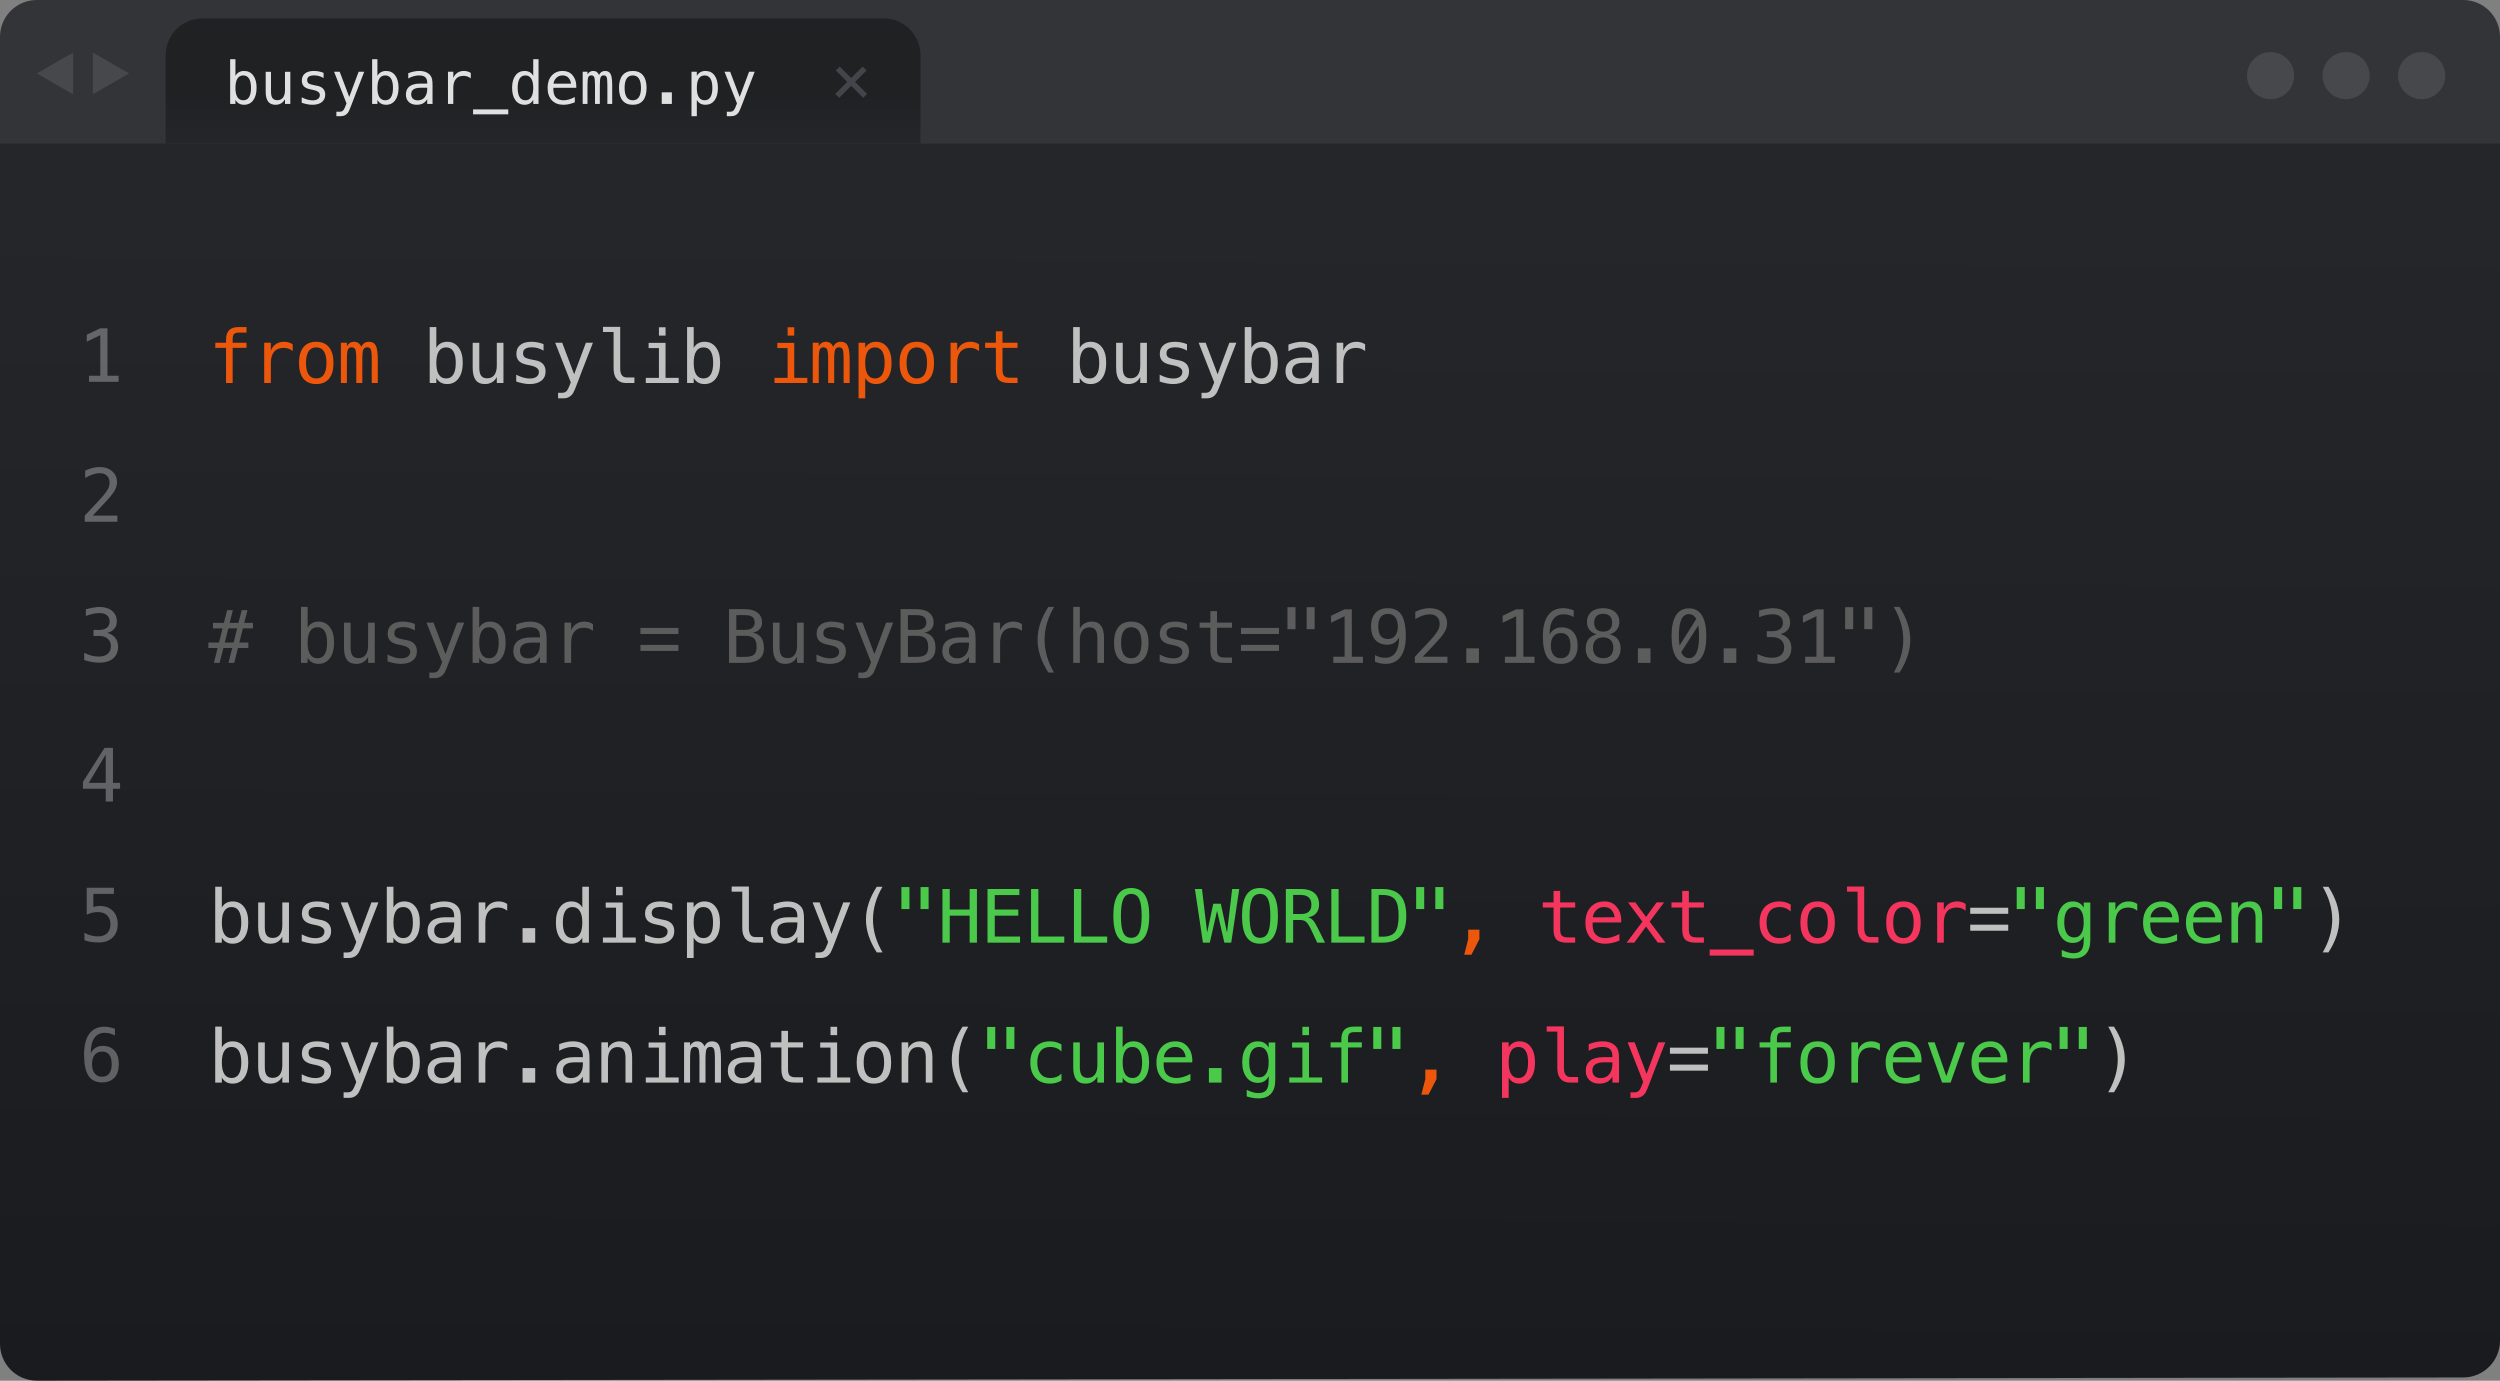
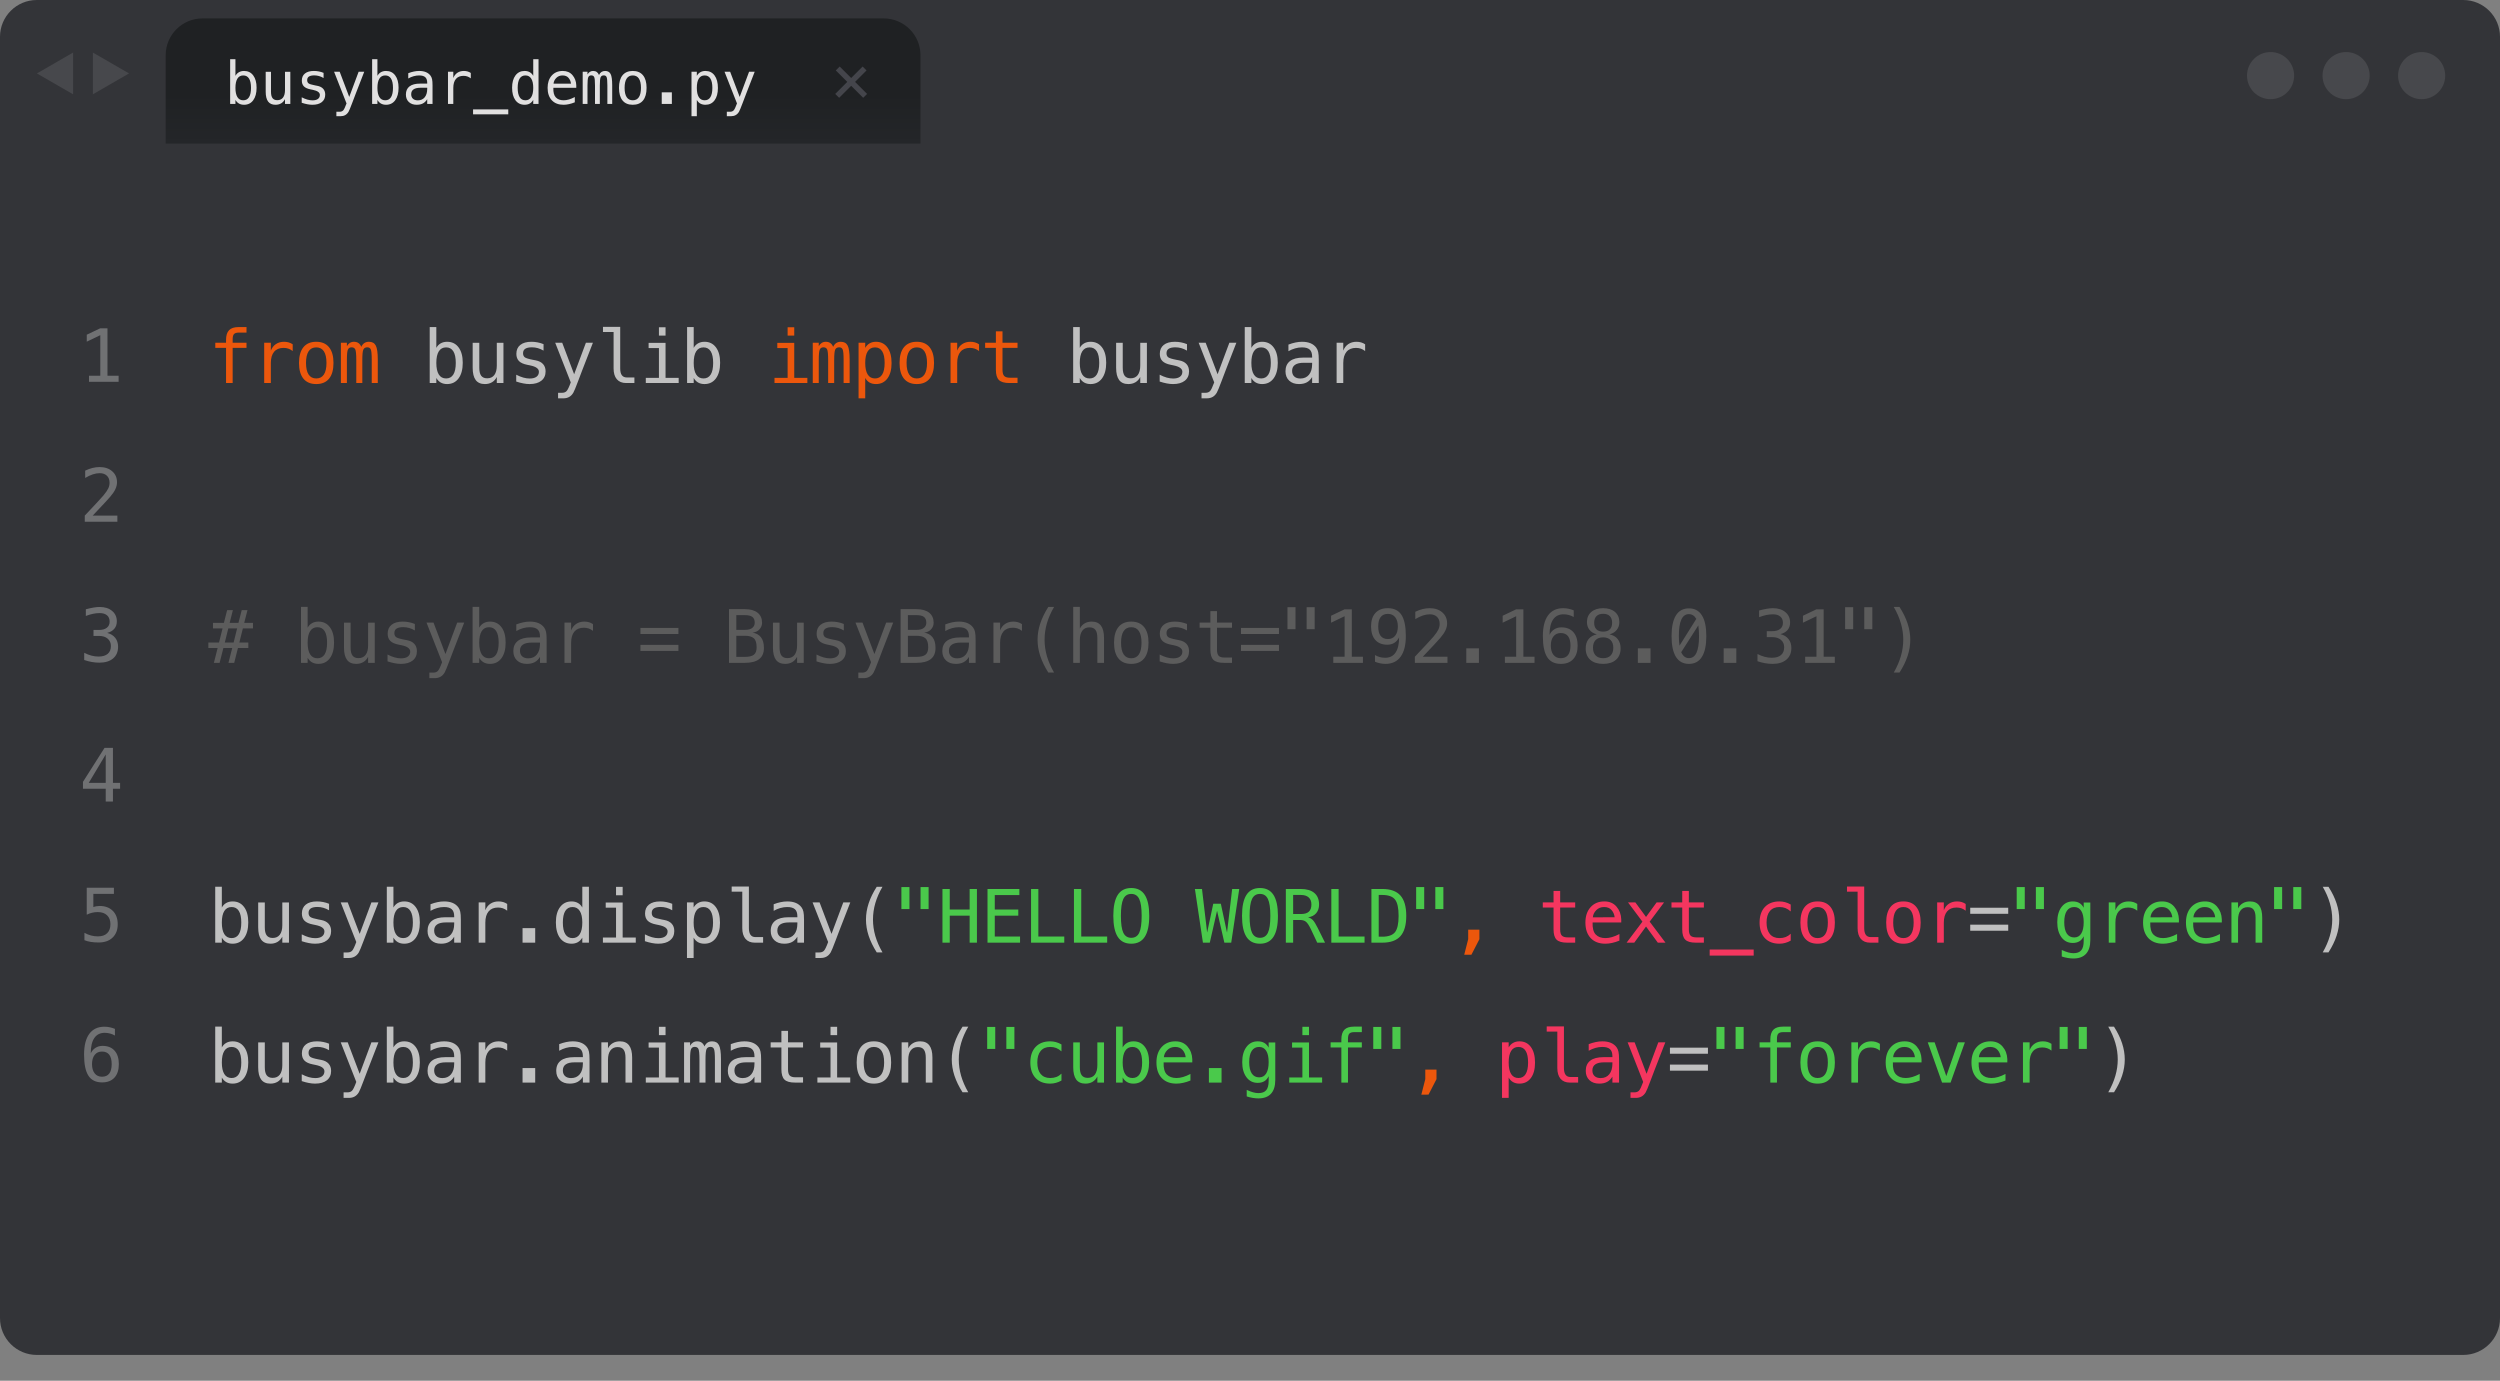
<svg xmlns="http://www.w3.org/2000/svg" width="679" height="375" viewBox="0 0 679 375" fill="none">
  <rect x="0" y="0" width="679" height="375" fill="#808080" stroke="none" />
  <line x1="160.258" y1="17.259" x2="166.526" y2="23.527" stroke="#7A7A7A" stroke-width="1.5" />
  <line x1="159.963" y1="23.527" x2="166.231" y2="17.259" stroke="#7A7A7A" stroke-width="1.5" />
  <path d="M0 10C0 4.477 4.477 0 10 0H669C674.523 0 679 4.477 679 10V358C679 363.523 674.523 368 669 368H10C4.477 368 0 363.523 0 358V10Z" fill="#333438" />
-   <path data-figma-bg-blur-radius="240" d="M0 39H42.998H219.717H679V364.119C679 369.637 674.531 374.112 669.013 374.119L10.013 374.987C4.485 374.994 0 370.515 0 364.987L0 39Z" fill="url(#paint0_linear_2634_132)" />
  <path d="M45 15C45 9.477 49.477 5 55 5L240 5C245.523 5 250 9.477 250 15V39L45 39L45 15Z" fill="url(#paint1_linear_2634_132)" />
  <line x1="227.53" y1="18.597" x2="234.971" y2="26.037" stroke="#44454B" stroke-width="1.5" />
  <line x1="227.379" y1="26.037" x2="234.819" y2="18.596" stroke="#44454B" stroke-width="1.5" />
  <path d="M66.95 88.833V90.327H64.909C64.265 90.327 63.815 90.46 63.562 90.727C63.314 90.988 63.19 91.453 63.19 92.124V93.091H66.95V94.487H63.19V104.028H61.394V94.487H58.474V93.091H61.394V92.329C61.394 91.131 61.667 90.249 62.214 89.682C62.767 89.116 63.627 88.833 64.792 88.833H66.95ZM79.499 95.346C79.115 95.047 78.725 94.829 78.328 94.692C77.93 94.555 77.494 94.487 77.019 94.487C75.899 94.487 75.043 94.839 74.451 95.542C73.858 96.245 73.562 97.26 73.562 98.589V104.028H71.755V93.091H73.562V95.229C73.861 94.454 74.32 93.862 74.939 93.452C75.564 93.035 76.303 92.827 77.156 92.827C77.598 92.827 78.012 92.882 78.396 92.993C78.78 93.104 79.148 93.276 79.499 93.51V95.346ZM85.886 94.35C84.975 94.35 84.285 94.705 83.816 95.415C83.347 96.124 83.113 97.176 83.113 98.569C83.113 99.956 83.347 101.007 83.816 101.723C84.285 102.433 84.975 102.788 85.886 102.788C86.805 102.788 87.498 102.433 87.967 101.723C88.435 101.007 88.67 99.956 88.67 98.569C88.67 97.176 88.435 96.124 87.967 95.415C87.498 94.705 86.805 94.35 85.886 94.35ZM85.886 92.827C87.403 92.827 88.562 93.318 89.363 94.302C90.17 95.285 90.574 96.707 90.574 98.569C90.574 100.438 90.174 101.863 89.373 102.846C88.572 103.823 87.41 104.311 85.886 104.311C84.37 104.311 83.211 103.823 82.41 102.846C81.609 101.863 81.209 100.438 81.209 98.569C81.209 96.707 81.609 95.285 82.41 94.302C83.211 93.318 84.37 92.827 85.886 92.827ZM98.123 94.204C98.345 93.735 98.624 93.39 98.963 93.169C99.308 92.941 99.722 92.827 100.203 92.827C101.082 92.827 101.701 93.169 102.059 93.852C102.423 94.529 102.606 95.809 102.606 97.69V104.028H100.965V97.768C100.965 96.225 100.877 95.268 100.701 94.897C100.532 94.52 100.22 94.331 99.764 94.331C99.243 94.331 98.885 94.533 98.69 94.936C98.501 95.333 98.406 96.277 98.406 97.768V104.028H96.766V97.768C96.766 96.206 96.671 95.242 96.483 94.878C96.3 94.513 95.968 94.331 95.487 94.331C95.011 94.331 94.679 94.533 94.49 94.936C94.308 95.333 94.217 96.277 94.217 97.768V104.028H92.586V93.091H94.217V94.028C94.432 93.638 94.699 93.341 95.018 93.139C95.343 92.931 95.711 92.827 96.121 92.827C96.616 92.827 97.026 92.941 97.352 93.169C97.684 93.397 97.941 93.742 98.123 94.204ZM211.115 93.13H215.715V102.632H219.279V104.028H210.354V102.632H213.918V94.526H211.115V93.13ZM213.918 88.882H215.715V91.147H213.918V88.882ZM226.282 94.204C226.503 93.735 226.783 93.39 227.122 93.169C227.467 92.941 227.88 92.827 228.362 92.827C229.241 92.827 229.859 93.169 230.217 93.852C230.582 94.529 230.764 95.809 230.764 97.69V104.028H229.124V97.768C229.124 96.225 229.036 95.268 228.86 94.897C228.691 94.52 228.378 94.331 227.922 94.331C227.402 94.331 227.044 94.533 226.848 94.936C226.659 95.333 226.565 96.277 226.565 97.768V104.028H224.924V97.768C224.924 96.206 224.83 95.242 224.641 94.878C224.459 94.513 224.127 94.331 223.645 94.331C223.17 94.331 222.838 94.533 222.649 94.936C222.467 95.333 222.376 96.277 222.376 97.768V104.028H220.745V93.091H222.376V94.028C222.59 93.638 222.857 93.341 223.176 93.139C223.502 92.931 223.87 92.827 224.28 92.827C224.775 92.827 225.185 92.941 225.51 93.169C225.842 93.397 226.1 93.742 226.282 94.204ZM234.993 102.651V108.188H233.187V93.091H234.993V94.487C235.293 93.947 235.69 93.537 236.185 93.257C236.686 92.97 237.262 92.827 237.913 92.827C239.235 92.827 240.27 93.338 241.019 94.36C241.774 95.382 242.151 96.798 242.151 98.608C242.151 100.385 241.774 101.782 241.019 102.798C240.263 103.807 239.228 104.311 237.913 104.311C237.249 104.311 236.666 104.171 236.165 103.891C235.67 103.605 235.28 103.191 234.993 102.651ZM240.267 98.569C240.267 97.176 240.045 96.124 239.603 95.415C239.166 94.705 238.515 94.35 237.649 94.35C236.777 94.35 236.116 94.708 235.667 95.425C235.218 96.134 234.993 97.182 234.993 98.569C234.993 99.949 235.218 100.997 235.667 101.714C236.116 102.43 236.777 102.788 237.649 102.788C238.515 102.788 239.166 102.433 239.603 101.723C240.045 101.014 240.267 99.962 240.267 98.569ZM248.997 94.35C248.086 94.35 247.396 94.705 246.927 95.415C246.458 96.124 246.224 97.176 246.224 98.569C246.224 99.956 246.458 101.007 246.927 101.723C247.396 102.433 248.086 102.788 248.997 102.788C249.915 102.788 250.609 102.433 251.078 101.723C251.546 101.007 251.781 99.956 251.781 98.569C251.781 97.176 251.546 96.124 251.078 95.415C250.609 94.705 249.915 94.35 248.997 94.35ZM248.997 92.827C250.514 92.827 251.673 93.318 252.474 94.302C253.281 95.285 253.685 96.707 253.685 98.569C253.685 100.438 253.285 101.863 252.484 102.846C251.683 103.823 250.521 104.311 248.997 104.311C247.481 104.311 246.322 103.823 245.521 102.846C244.72 101.863 244.32 100.438 244.32 98.569C244.32 96.707 244.72 95.285 245.521 94.302C246.322 93.318 247.481 92.827 248.997 92.827ZM265.912 95.346C265.528 95.047 265.137 94.829 264.74 94.692C264.343 94.555 263.907 94.487 263.431 94.487C262.312 94.487 261.456 94.839 260.863 95.542C260.271 96.245 259.974 97.26 259.974 98.589V104.028H258.168V93.091H259.974V95.229C260.274 94.454 260.733 93.862 261.351 93.452C261.976 93.035 262.715 92.827 263.568 92.827C264.011 92.827 264.424 92.882 264.808 92.993C265.193 93.104 265.56 93.276 265.912 93.51V95.346ZM272.279 89.985V93.091H276.362V94.487H272.279V100.425C272.279 101.232 272.432 101.795 272.738 102.114C273.044 102.433 273.578 102.593 274.34 102.593H276.362V104.028H274.164C272.817 104.028 271.866 103.758 271.313 103.218C270.759 102.677 270.483 101.746 270.483 100.425V94.487H267.563V93.091H270.483V89.985H272.279ZM398.758 252.503H401.805V255.091L399.637 259.3L397.684 259.309L398.758 255.091V252.503ZM387.108 290.503H390.154V293.091L387.987 297.3L386.033 297.309L387.108 293.091V290.503Z" fill="#EC570C" />
  <path d="M123.788 98.569C123.788 97.176 123.567 96.124 123.124 95.415C122.681 94.705 122.027 94.35 121.161 94.35C120.289 94.35 119.628 94.708 119.179 95.425C118.729 96.134 118.505 97.182 118.505 98.569C118.505 99.949 118.729 100.997 119.179 101.714C119.628 102.43 120.289 102.788 121.161 102.788C122.027 102.788 122.681 102.433 123.124 101.723C123.567 101.014 123.788 99.962 123.788 98.569ZM118.505 94.487C118.791 93.953 119.185 93.543 119.687 93.257C120.194 92.97 120.78 92.827 121.444 92.827C122.759 92.827 123.795 93.335 124.55 94.35C125.305 95.359 125.683 96.753 125.683 98.53C125.683 100.333 125.302 101.749 124.54 102.778C123.785 103.8 122.746 104.311 121.425 104.311C120.774 104.311 120.198 104.171 119.696 103.891C119.201 103.605 118.804 103.191 118.505 102.651V104.028H116.708V88.833H118.505V94.487ZM128.378 99.888V93.11H130.175V99.888C130.175 100.871 130.348 101.593 130.693 102.055C131.044 102.518 131.585 102.749 132.314 102.749C133.16 102.749 133.808 102.453 134.257 101.86C134.706 101.261 134.931 100.405 134.931 99.292V93.11H136.738V104.028H134.931V102.387C134.612 103.019 134.176 103.497 133.622 103.823C133.076 104.149 132.434 104.311 131.699 104.311C130.579 104.311 129.746 103.947 129.199 103.218C128.652 102.482 128.378 101.372 128.378 99.888ZM147.627 93.471V95.229C147.112 94.93 146.595 94.705 146.074 94.555C145.553 94.406 145.023 94.331 144.482 94.331C143.668 94.331 143.06 94.464 142.656 94.731C142.259 94.992 142.06 95.392 142.06 95.932C142.06 96.421 142.21 96.785 142.51 97.026C142.809 97.267 143.554 97.501 144.746 97.729L145.469 97.866C146.36 98.035 147.034 98.374 147.49 98.882C147.952 99.389 148.183 100.05 148.183 100.864C148.183 101.945 147.799 102.791 147.031 103.403C146.263 104.009 145.195 104.311 143.828 104.311C143.288 104.311 142.721 104.253 142.129 104.135C141.536 104.025 140.895 103.856 140.205 103.628V101.772C140.875 102.117 141.517 102.378 142.129 102.553C142.741 102.723 143.32 102.807 143.867 102.807C144.661 102.807 145.276 102.648 145.713 102.329C146.149 102.003 146.367 101.551 146.367 100.971C146.367 100.138 145.569 99.562 143.974 99.243L143.896 99.223L143.222 99.087C142.187 98.885 141.432 98.546 140.957 98.071C140.482 97.589 140.244 96.935 140.244 96.108C140.244 95.06 140.599 94.253 141.308 93.686C142.018 93.113 143.03 92.827 144.346 92.827C144.931 92.827 145.495 92.882 146.035 92.993C146.575 93.097 147.106 93.257 147.627 93.471ZM158.154 100.512C157.855 101.274 157.474 102.277 157.012 103.52C156.367 105.239 155.934 106.287 155.713 106.665C155.414 107.173 155.039 107.553 154.59 107.807C154.141 108.061 153.617 108.188 153.018 108.188H151.572V106.684H152.637C153.164 106.684 153.578 106.531 153.877 106.225C154.177 105.919 154.557 105.128 155.02 103.852L150.791 93.091H152.696L155.938 101.645L159.131 93.091H161.035L158.154 100.512ZM168.448 100.073C168.448 100.88 168.594 101.489 168.887 101.899C169.187 102.309 169.626 102.514 170.206 102.514H172.305V104.028H170.03C168.956 104.028 168.122 103.686 167.53 103.003C166.944 102.313 166.651 101.336 166.651 100.073V90.18H163.77V88.774H168.448V100.073ZM176.163 93.13H180.763V102.632H184.327V104.028H175.401V102.632H178.966V94.526H176.163V93.13ZM178.966 88.882H180.763V91.147H178.966V88.882ZM193.693 98.569C193.693 97.176 193.471 96.124 193.029 95.415C192.586 94.705 191.932 94.35 191.066 94.35C190.193 94.35 189.533 94.708 189.083 95.425C188.634 96.134 188.41 97.182 188.41 98.569C188.41 99.949 188.634 100.997 189.083 101.714C189.533 102.43 190.193 102.788 191.066 102.788C191.932 102.788 192.586 102.433 193.029 101.723C193.471 101.014 193.693 99.962 193.693 98.569ZM188.41 94.487C188.696 93.953 189.09 93.543 189.591 93.257C190.099 92.97 190.685 92.827 191.349 92.827C192.664 92.827 193.699 93.335 194.454 94.35C195.21 95.359 195.587 96.753 195.587 98.53C195.587 100.333 195.206 101.749 194.445 102.778C193.69 103.8 192.651 104.311 191.329 104.311C190.678 104.311 190.102 104.171 189.601 103.891C189.106 103.605 188.709 103.191 188.41 102.651V104.028H186.613V88.833H188.41V94.487ZM298.55 98.569C298.55 97.176 298.328 96.124 297.886 95.415C297.443 94.705 296.789 94.35 295.923 94.35C295.05 94.35 294.39 94.708 293.94 95.425C293.491 96.134 293.267 97.182 293.267 98.569C293.267 99.949 293.491 100.997 293.94 101.714C294.39 102.43 295.05 102.788 295.923 102.788C296.789 102.788 297.443 102.433 297.886 101.723C298.328 101.014 298.55 99.962 298.55 98.569ZM293.267 94.487C293.553 93.953 293.947 93.543 294.448 93.257C294.956 92.97 295.542 92.827 296.206 92.827C297.521 92.827 298.556 93.335 299.312 94.35C300.067 95.359 300.444 96.753 300.444 98.53C300.444 100.333 300.063 101.749 299.302 102.778C298.547 103.8 297.508 104.311 296.187 104.311C295.535 104.311 294.959 104.171 294.458 103.891C293.963 103.605 293.566 103.191 293.267 102.651V104.028H291.47V88.833H293.267V94.487ZM303.14 99.888V93.11H304.937V99.888C304.937 100.871 305.109 101.593 305.454 102.055C305.806 102.518 306.346 102.749 307.076 102.749C307.922 102.749 308.57 102.453 309.019 101.86C309.468 101.261 309.693 100.405 309.693 99.292V93.11H311.499V104.028H309.693V102.387C309.374 103.019 308.938 103.497 308.384 103.823C307.837 104.149 307.196 104.311 306.46 104.311C305.341 104.311 304.507 103.947 303.96 103.218C303.413 102.482 303.14 101.372 303.14 99.888ZM322.388 93.471V95.229C321.874 94.93 321.357 94.705 320.836 94.555C320.315 94.406 319.784 94.331 319.244 94.331C318.43 94.331 317.821 94.464 317.418 94.731C317.021 94.992 316.822 95.392 316.822 95.932C316.822 96.421 316.972 96.785 317.271 97.026C317.571 97.267 318.316 97.501 319.508 97.729L320.23 97.866C321.122 98.035 321.796 98.374 322.252 98.882C322.714 99.389 322.945 100.05 322.945 100.864C322.945 101.945 322.561 102.791 321.793 103.403C321.025 104.009 319.957 104.311 318.59 104.311C318.049 104.311 317.483 104.253 316.89 104.135C316.298 104.025 315.657 103.856 314.967 103.628V101.772C315.637 102.117 316.278 102.378 316.89 102.553C317.502 102.723 318.082 102.807 318.629 102.807C319.423 102.807 320.038 102.648 320.474 102.329C320.911 102.003 321.129 101.551 321.129 100.971C321.129 100.138 320.331 99.562 318.736 99.243L318.658 99.223L317.984 99.087C316.949 98.885 316.194 98.546 315.719 98.071C315.243 97.589 315.006 96.935 315.006 96.108C315.006 95.06 315.36 94.253 316.07 93.686C316.78 93.113 317.792 92.827 319.107 92.827C319.693 92.827 320.256 92.882 320.797 92.993C321.337 93.097 321.868 93.257 322.388 93.471ZM332.916 100.512C332.617 101.274 332.236 102.277 331.774 103.52C331.129 105.239 330.696 106.287 330.475 106.665C330.175 107.173 329.801 107.553 329.352 107.807C328.903 108.061 328.378 108.188 327.779 108.188H326.334V106.684H327.399C327.926 106.684 328.339 106.531 328.639 106.225C328.938 105.919 329.319 105.128 329.781 103.852L325.553 93.091H327.457L330.699 101.645L333.893 93.091H335.797L332.916 100.512ZM345.153 98.569C345.153 97.176 344.932 96.124 344.489 95.415C344.046 94.705 343.392 94.35 342.526 94.35C341.654 94.35 340.993 94.708 340.544 95.425C340.094 96.134 339.87 97.182 339.87 98.569C339.87 99.949 340.094 100.997 340.544 101.714C340.993 102.43 341.654 102.788 342.526 102.788C343.392 102.788 344.046 102.433 344.489 101.723C344.932 101.014 345.153 99.962 345.153 98.569ZM339.87 94.487C340.156 93.953 340.55 93.543 341.051 93.257C341.559 92.97 342.145 92.827 342.809 92.827C344.124 92.827 345.159 93.335 345.915 94.35C346.67 95.359 347.047 96.753 347.047 98.53C347.047 100.333 346.667 101.749 345.905 102.778C345.15 103.8 344.111 104.311 342.79 104.311C342.139 104.311 341.562 104.171 341.061 103.891C340.566 103.605 340.169 103.191 339.87 102.651V104.028H338.073V88.833H339.87V94.487ZM354.694 98.53H354.099C353.05 98.53 352.259 98.716 351.726 99.087C351.198 99.451 350.935 99.998 350.935 100.727C350.935 101.385 351.133 101.896 351.53 102.26C351.927 102.625 352.478 102.807 353.181 102.807C354.17 102.807 354.948 102.466 355.515 101.782C356.081 101.092 356.368 100.141 356.374 98.93V98.53H354.694ZM358.181 97.788V104.028H356.374V102.407C355.99 103.058 355.505 103.54 354.919 103.852C354.34 104.158 353.633 104.311 352.8 104.311C351.687 104.311 350.798 103.999 350.134 103.374C349.47 102.742 349.138 101.899 349.138 100.844C349.138 99.627 349.545 98.703 350.358 98.071C351.179 97.439 352.38 97.124 353.962 97.124H356.374V96.841C356.368 95.968 356.146 95.337 355.71 94.946C355.274 94.549 354.577 94.35 353.62 94.35C353.008 94.35 352.39 94.438 351.765 94.614C351.14 94.79 350.531 95.047 349.938 95.385V93.589C350.603 93.335 351.237 93.146 351.843 93.022C352.455 92.892 353.047 92.827 353.62 92.827C354.525 92.827 355.297 92.96 355.935 93.227C356.579 93.494 357.1 93.895 357.497 94.428C357.744 94.754 357.92 95.158 358.024 95.639C358.129 96.115 358.181 96.831 358.181 97.788ZM370.769 95.346C370.385 95.047 369.994 94.829 369.597 94.692C369.2 94.555 368.764 94.487 368.288 94.487C367.169 94.487 366.313 94.839 365.72 95.542C365.128 96.245 364.831 97.26 364.831 98.589V104.028H363.025V93.091H364.831V95.229C365.131 94.454 365.59 93.862 366.208 93.452C366.833 93.035 367.572 92.827 368.425 92.827C368.868 92.827 369.281 92.882 369.665 92.993C370.05 93.104 370.417 93.276 370.769 93.51V95.346ZM65.534 250.569C65.534 249.176 65.313 248.124 64.87 247.415C64.427 246.705 63.773 246.35 62.907 246.35C62.035 246.35 61.374 246.708 60.925 247.425C60.476 248.134 60.251 249.182 60.251 250.569C60.251 251.949 60.476 252.997 60.925 253.714C61.374 254.43 62.035 254.788 62.907 254.788C63.773 254.788 64.427 254.433 64.87 253.723C65.313 253.014 65.534 251.962 65.534 250.569ZM60.251 246.487C60.537 245.953 60.931 245.543 61.433 245.257C61.94 244.97 62.526 244.827 63.19 244.827C64.505 244.827 65.541 245.335 66.296 246.35C67.051 247.359 67.429 248.753 67.429 250.53C67.429 252.333 67.048 253.749 66.286 254.778C65.531 255.8 64.493 256.311 63.171 256.311C62.52 256.311 61.944 256.171 61.442 255.891C60.948 255.605 60.55 255.191 60.251 254.651V256.028H58.454V240.833H60.251V246.487ZM70.124 251.887V245.11H71.921V251.887C71.921 252.871 72.094 253.593 72.439 254.055C72.79 254.518 73.331 254.749 74.06 254.749C74.906 254.749 75.554 254.453 76.003 253.86C76.453 253.261 76.677 252.405 76.677 251.292V245.11H78.484V256.028H76.677V254.387C76.358 255.019 75.922 255.497 75.369 255.823C74.822 256.149 74.18 256.311 73.445 256.311C72.325 256.311 71.492 255.947 70.945 255.218C70.398 254.482 70.124 253.372 70.124 251.887ZM89.373 245.471V247.229C88.859 246.93 88.341 246.705 87.82 246.555C87.299 246.406 86.769 246.331 86.228 246.331C85.415 246.331 84.806 246.464 84.402 246.731C84.005 246.992 83.806 247.392 83.806 247.932C83.806 248.421 83.956 248.785 84.256 249.026C84.555 249.267 85.301 249.501 86.492 249.729L87.215 249.866C88.107 250.035 88.78 250.374 89.236 250.882C89.698 251.389 89.93 252.05 89.93 252.864C89.93 253.945 89.545 254.791 88.777 255.403C88.009 256.009 86.941 256.311 85.574 256.311C85.034 256.311 84.467 256.253 83.875 256.135C83.282 256.025 82.641 255.856 81.951 255.628V253.772C82.622 254.117 83.263 254.378 83.875 254.553C84.487 254.723 85.066 254.807 85.613 254.807C86.407 254.807 87.023 254.648 87.459 254.329C87.895 254.003 88.113 253.551 88.113 252.971C88.113 252.138 87.316 251.562 85.721 251.243L85.642 251.223L84.969 251.087C83.933 250.885 83.178 250.546 82.703 250.071C82.228 249.589 81.99 248.935 81.99 248.108C81.99 247.06 82.345 246.253 83.055 245.686C83.764 245.113 84.776 244.827 86.092 244.827C86.677 244.827 87.241 244.882 87.781 244.993C88.321 245.097 88.852 245.257 89.373 245.471ZM99.901 252.512C99.601 253.274 99.22 254.277 98.758 255.52C98.114 257.239 97.68 258.287 97.459 258.665C97.16 259.173 96.785 259.553 96.336 259.807C95.887 260.061 95.363 260.188 94.764 260.188H93.319V258.684H94.383C94.91 258.684 95.324 258.531 95.623 258.225C95.923 257.919 96.304 257.128 96.766 255.852L92.537 245.091H94.442L97.684 253.645L100.877 245.091H102.781L99.901 252.512ZM112.137 250.569C112.137 249.176 111.916 248.124 111.473 247.415C111.031 246.705 110.376 246.35 109.51 246.35C108.638 246.35 107.977 246.708 107.528 247.425C107.079 248.134 106.854 249.182 106.854 250.569C106.854 251.949 107.079 252.997 107.528 253.714C107.977 254.43 108.638 254.788 109.51 254.788C110.376 254.788 111.031 254.433 111.473 253.723C111.916 253.014 112.137 251.962 112.137 250.569ZM106.854 246.487C107.141 245.953 107.534 245.543 108.036 245.257C108.544 244.97 109.129 244.827 109.794 244.827C111.109 244.827 112.144 245.335 112.899 246.35C113.654 247.359 114.032 248.753 114.032 250.53C114.032 252.333 113.651 253.749 112.889 254.778C112.134 255.8 111.096 256.311 109.774 256.311C109.123 256.311 108.547 256.171 108.046 255.891C107.551 255.605 107.154 255.191 106.854 254.651V256.028H105.057V240.833H106.854V246.487ZM121.679 250.53H121.083C120.035 250.53 119.244 250.716 118.71 251.087C118.183 251.451 117.919 251.998 117.919 252.727C117.919 253.385 118.118 253.896 118.515 254.26C118.912 254.625 119.462 254.807 120.165 254.807C121.155 254.807 121.933 254.466 122.499 253.782C123.065 253.092 123.352 252.141 123.358 250.93V250.53H121.679ZM125.165 249.788V256.028H123.358V254.407C122.974 255.058 122.489 255.54 121.903 255.852C121.324 256.158 120.618 256.311 119.784 256.311C118.671 256.311 117.782 255.999 117.118 255.374C116.454 254.742 116.122 253.899 116.122 252.844C116.122 251.627 116.529 250.703 117.343 250.071C118.163 249.44 119.364 249.124 120.946 249.124H123.358V248.841C123.352 247.968 123.131 247.337 122.694 246.946C122.258 246.549 121.562 246.35 120.604 246.35C119.993 246.35 119.374 246.438 118.749 246.614C118.124 246.79 117.515 247.047 116.923 247.385V245.589C117.587 245.335 118.222 245.146 118.827 245.022C119.439 244.892 120.032 244.827 120.604 244.827C121.509 244.827 122.281 244.96 122.919 245.227C123.563 245.494 124.084 245.895 124.481 246.428C124.729 246.754 124.905 247.158 125.009 247.639C125.113 248.115 125.165 248.831 125.165 249.788ZM137.753 247.346C137.369 247.047 136.979 246.829 136.581 246.692C136.184 246.555 135.748 246.487 135.273 246.487C134.153 246.487 133.297 246.839 132.704 247.542C132.112 248.245 131.816 249.26 131.816 250.589V256.028H130.009V245.091H131.816V247.229C132.115 246.455 132.574 245.862 133.193 245.452C133.818 245.035 134.557 244.827 135.41 244.827C135.852 244.827 136.266 244.882 136.65 244.993C137.034 245.104 137.402 245.276 137.753 245.51V247.346ZM141.924 252.083H145.361V256.028H141.924V252.083ZM158.154 246.487V240.833H159.951V256.028H158.154V254.651C157.855 255.191 157.455 255.605 156.953 255.891C156.459 256.171 155.886 256.311 155.235 256.311C153.913 256.311 152.871 255.8 152.11 254.778C151.354 253.749 150.977 252.333 150.977 250.53C150.977 248.753 151.358 247.359 152.119 246.35C152.881 245.335 153.919 244.827 155.235 244.827C155.892 244.827 156.472 244.97 156.973 245.257C157.474 245.537 157.868 245.947 158.154 246.487ZM152.871 250.569C152.871 251.962 153.093 253.014 153.535 253.723C153.978 254.433 154.632 254.788 155.498 254.788C156.364 254.788 157.022 254.43 157.471 253.714C157.927 252.997 158.154 251.949 158.154 250.569C158.154 249.182 157.927 248.134 157.471 247.425C157.022 246.708 156.364 246.35 155.498 246.35C154.632 246.35 153.978 246.705 153.535 247.415C153.093 248.124 152.871 249.176 152.871 250.569ZM164.512 245.13H169.112V254.632H172.676V256.028H163.751V254.632H167.315V246.526H164.512V245.13ZM167.315 240.882H169.112V243.147H167.315V240.882ZM182.579 245.471V247.229C182.065 246.93 181.547 246.705 181.026 246.555C180.506 246.406 179.975 246.331 179.435 246.331C178.621 246.331 178.012 246.464 177.608 246.731C177.211 246.992 177.013 247.392 177.013 247.932C177.013 248.421 177.162 248.785 177.462 249.026C177.761 249.267 178.507 249.501 179.698 249.729L180.421 249.866C181.313 250.035 181.987 250.374 182.442 250.882C182.905 251.389 183.136 252.05 183.136 252.864C183.136 253.945 182.752 254.791 181.983 255.403C181.215 256.009 180.147 256.311 178.78 256.311C178.24 256.311 177.674 256.253 177.081 256.135C176.489 256.025 175.847 255.856 175.157 255.628V253.772C175.828 254.117 176.469 254.378 177.081 254.553C177.693 254.723 178.272 254.807 178.819 254.807C179.614 254.807 180.229 254.648 180.665 254.329C181.101 254.003 181.319 253.551 181.319 252.971C181.319 252.138 180.522 251.562 178.927 251.243L178.849 251.223L178.175 251.087C177.14 250.885 176.384 250.546 175.909 250.071C175.434 249.589 175.196 248.935 175.196 248.108C175.196 247.06 175.551 246.253 176.261 245.686C176.97 245.113 177.983 244.827 179.298 244.827C179.884 244.827 180.447 244.882 180.987 244.993C181.528 245.097 182.058 245.257 182.579 245.471ZM188.39 254.651V260.188H186.583V245.091H188.39V246.487C188.69 245.947 189.087 245.537 189.581 245.257C190.083 244.97 190.659 244.827 191.31 244.827C192.632 244.827 193.667 245.338 194.415 246.36C195.171 247.382 195.548 248.798 195.548 250.608C195.548 252.385 195.171 253.782 194.415 254.798C193.66 255.807 192.625 256.311 191.31 256.311C190.646 256.311 190.063 256.171 189.562 255.891C189.067 255.605 188.677 255.191 188.39 254.651ZM193.663 250.569C193.663 249.176 193.442 248.124 192.999 247.415C192.563 246.705 191.912 246.35 191.046 246.35C190.174 246.35 189.513 246.708 189.064 247.425C188.615 248.134 188.39 249.182 188.39 250.569C188.39 251.949 188.615 252.997 189.064 253.714C189.513 254.43 190.174 254.788 191.046 254.788C191.912 254.788 192.563 254.433 192.999 253.723C193.442 253.014 193.663 251.962 193.663 250.569ZM203.4 252.073C203.4 252.88 203.547 253.489 203.84 253.899C204.139 254.309 204.579 254.514 205.158 254.514H207.258V256.028H204.982C203.908 256.028 203.075 255.686 202.482 255.003C201.896 254.313 201.603 253.336 201.603 252.073V242.18H198.722V240.774H203.4V252.073ZM214.885 250.53H214.289C213.241 250.53 212.45 250.716 211.916 251.087C211.389 251.451 211.125 251.998 211.125 252.727C211.125 253.385 211.324 253.896 211.721 254.26C212.118 254.625 212.668 254.807 213.371 254.807C214.361 254.807 215.139 254.466 215.705 253.782C216.272 253.092 216.558 252.141 216.565 250.93V250.53H214.885ZM218.371 249.788V256.028H216.565V254.407C216.181 255.058 215.696 255.54 215.11 255.852C214.53 256.158 213.824 256.311 212.99 256.311C211.877 256.311 210.988 255.999 210.324 255.374C209.66 254.742 209.328 253.899 209.328 252.844C209.328 251.627 209.735 250.703 210.549 250.071C211.369 249.44 212.571 249.124 214.153 249.124H216.565V248.841C216.558 247.968 216.337 247.337 215.901 246.946C215.464 246.549 214.768 246.35 213.811 246.35C213.199 246.35 212.58 246.438 211.955 246.614C211.33 246.79 210.722 247.047 210.129 247.385V245.589C210.793 245.335 211.428 245.146 212.033 245.022C212.645 244.892 213.238 244.827 213.811 244.827C214.716 244.827 215.487 244.96 216.125 245.227C216.77 245.494 217.291 245.895 217.688 246.428C217.935 246.754 218.111 247.158 218.215 247.639C218.319 248.115 218.371 248.831 218.371 249.788ZM228.059 252.512C227.76 253.274 227.379 254.277 226.917 255.52C226.272 257.239 225.839 258.287 225.618 258.665C225.318 259.173 224.944 259.553 224.495 259.807C224.046 260.061 223.521 260.188 222.922 260.188H221.477V258.684H222.542C223.069 258.684 223.482 258.531 223.782 258.225C224.081 257.919 224.462 257.128 224.924 255.852L220.696 245.091H222.6L225.842 253.645L229.036 245.091H230.94L228.059 252.512ZM239.681 240.852C238.815 242.337 238.167 243.818 237.737 245.296C237.314 246.767 237.103 248.251 237.103 249.749C237.103 251.24 237.314 252.724 237.737 254.202C238.167 255.68 238.815 257.167 239.681 258.665H238.118C237.135 257.115 236.403 255.608 235.921 254.143C235.439 252.672 235.198 251.207 235.198 249.749C235.198 248.297 235.439 246.835 235.921 245.364C236.403 243.893 237.135 242.389 238.118 240.852H239.681ZM535.111 251.145H545.433V252.796H535.111V251.145ZM535.111 246.546H545.433V248.196H535.111V246.546ZM630.856 240.852H632.419C633.402 242.389 634.134 243.893 634.616 245.364C635.098 246.835 635.339 248.297 635.339 249.749C635.339 251.214 635.098 252.682 634.616 254.153C634.134 255.624 633.402 257.128 632.419 258.665H630.856C631.722 257.154 632.366 255.66 632.79 254.182C633.219 252.705 633.434 251.227 633.434 249.749C633.434 248.264 633.219 246.783 632.79 245.305C632.366 243.828 631.722 242.343 630.856 240.852ZM65.534 288.569C65.534 287.176 65.313 286.124 64.87 285.415C64.427 284.705 63.773 284.35 62.907 284.35C62.035 284.35 61.374 284.708 60.925 285.425C60.476 286.134 60.251 287.182 60.251 288.569C60.251 289.949 60.476 290.997 60.925 291.714C61.374 292.43 62.035 292.788 62.907 292.788C63.773 292.788 64.427 292.433 64.87 291.723C65.313 291.014 65.534 289.962 65.534 288.569ZM60.251 284.487C60.537 283.953 60.931 283.543 61.433 283.257C61.94 282.97 62.526 282.827 63.19 282.827C64.505 282.827 65.541 283.335 66.296 284.35C67.051 285.359 67.429 286.753 67.429 288.53C67.429 290.333 67.048 291.749 66.286 292.778C65.531 293.8 64.493 294.311 63.171 294.311C62.52 294.311 61.944 294.171 61.442 293.891C60.948 293.605 60.55 293.191 60.251 292.651V294.028H58.454V278.833H60.251V284.487ZM70.124 289.887V283.11H71.921V289.887C71.921 290.871 72.094 291.593 72.439 292.055C72.79 292.518 73.331 292.749 74.06 292.749C74.906 292.749 75.554 292.453 76.003 291.86C76.453 291.261 76.677 290.405 76.677 289.292V283.11H78.484V294.028H76.677V292.387C76.358 293.019 75.922 293.497 75.369 293.823C74.822 294.149 74.18 294.311 73.445 294.311C72.325 294.311 71.492 293.947 70.945 293.218C70.398 292.482 70.124 291.372 70.124 289.887ZM89.373 283.471V285.229C88.859 284.93 88.341 284.705 87.82 284.555C87.299 284.406 86.769 284.331 86.228 284.331C85.415 284.331 84.806 284.464 84.402 284.731C84.005 284.992 83.806 285.392 83.806 285.932C83.806 286.421 83.956 286.785 84.256 287.026C84.555 287.267 85.301 287.501 86.492 287.729L87.215 287.866C88.107 288.035 88.78 288.374 89.236 288.882C89.698 289.389 89.93 290.05 89.93 290.864C89.93 291.945 89.545 292.791 88.777 293.403C88.009 294.009 86.941 294.311 85.574 294.311C85.034 294.311 84.467 294.253 83.875 294.135C83.282 294.025 82.641 293.856 81.951 293.628V291.772C82.622 292.117 83.263 292.378 83.875 292.553C84.487 292.723 85.066 292.807 85.613 292.807C86.407 292.807 87.023 292.648 87.459 292.329C87.895 292.003 88.113 291.551 88.113 290.971C88.113 290.138 87.316 289.562 85.721 289.243L85.642 289.223L84.969 289.087C83.933 288.885 83.178 288.546 82.703 288.071C82.228 287.589 81.99 286.935 81.99 286.108C81.99 285.06 82.345 284.253 83.055 283.686C83.764 283.113 84.776 282.827 86.092 282.827C86.677 282.827 87.241 282.882 87.781 282.993C88.321 283.097 88.852 283.257 89.373 283.471ZM99.901 290.512C99.601 291.274 99.22 292.277 98.758 293.52C98.114 295.239 97.68 296.287 97.459 296.665C97.16 297.173 96.785 297.553 96.336 297.807C95.887 298.061 95.363 298.188 94.764 298.188H93.319V296.684H94.383C94.91 296.684 95.324 296.531 95.623 296.225C95.923 295.919 96.304 295.128 96.766 293.852L92.537 283.091H94.442L97.684 291.645L100.877 283.091H102.781L99.901 290.512ZM112.137 288.569C112.137 287.176 111.916 286.124 111.473 285.415C111.031 284.705 110.376 284.35 109.51 284.35C108.638 284.35 107.977 284.708 107.528 285.425C107.079 286.134 106.854 287.182 106.854 288.569C106.854 289.949 107.079 290.997 107.528 291.714C107.977 292.43 108.638 292.788 109.51 292.788C110.376 292.788 111.031 292.433 111.473 291.723C111.916 291.014 112.137 289.962 112.137 288.569ZM106.854 284.487C107.141 283.953 107.534 283.543 108.036 283.257C108.544 282.97 109.129 282.827 109.794 282.827C111.109 282.827 112.144 283.335 112.899 284.35C113.654 285.359 114.032 286.753 114.032 288.53C114.032 290.333 113.651 291.749 112.889 292.778C112.134 293.8 111.096 294.311 109.774 294.311C109.123 294.311 108.547 294.171 108.046 293.891C107.551 293.605 107.154 293.191 106.854 292.651V294.028H105.057V278.833H106.854V284.487ZM121.679 288.53H121.083C120.035 288.53 119.244 288.716 118.71 289.087C118.183 289.451 117.919 289.998 117.919 290.727C117.919 291.385 118.118 291.896 118.515 292.26C118.912 292.625 119.462 292.807 120.165 292.807C121.155 292.807 121.933 292.466 122.499 291.782C123.065 291.092 123.352 290.141 123.358 288.93V288.53H121.679ZM125.165 287.788V294.028H123.358V292.407C122.974 293.058 122.489 293.54 121.903 293.852C121.324 294.158 120.618 294.311 119.784 294.311C118.671 294.311 117.782 293.999 117.118 293.374C116.454 292.742 116.122 291.899 116.122 290.844C116.122 289.627 116.529 288.703 117.343 288.071C118.163 287.44 119.364 287.124 120.946 287.124H123.358V286.841C123.352 285.968 123.131 285.337 122.694 284.946C122.258 284.549 121.562 284.35 120.604 284.35C119.993 284.35 119.374 284.438 118.749 284.614C118.124 284.79 117.515 285.047 116.923 285.385V283.589C117.587 283.335 118.222 283.146 118.827 283.022C119.439 282.892 120.032 282.827 120.604 282.827C121.509 282.827 122.281 282.96 122.919 283.227C123.563 283.494 124.084 283.895 124.481 284.428C124.729 284.754 124.905 285.158 125.009 285.639C125.113 286.115 125.165 286.831 125.165 287.788ZM137.753 285.346C137.369 285.047 136.979 284.829 136.581 284.692C136.184 284.555 135.748 284.487 135.273 284.487C134.153 284.487 133.297 284.839 132.704 285.542C132.112 286.245 131.816 287.26 131.816 288.589V294.028H130.009V283.091H131.816V285.229C132.115 284.455 132.574 283.862 133.193 283.452C133.818 283.035 134.557 282.827 135.41 282.827C135.852 282.827 136.266 282.882 136.65 282.993C137.034 283.104 137.402 283.276 137.753 283.51V285.346ZM141.924 290.083H145.361V294.028H141.924V290.083ZM156.631 288.53H156.035C154.987 288.53 154.196 288.716 153.662 289.087C153.135 289.451 152.871 289.998 152.871 290.727C152.871 291.385 153.07 291.896 153.467 292.26C153.864 292.625 154.414 292.807 155.117 292.807C156.107 292.807 156.885 292.466 157.451 291.782C158.018 291.092 158.304 290.141 158.311 288.93V288.53H156.631ZM160.117 287.788V294.028H158.311V292.407C157.927 293.058 157.442 293.54 156.856 293.852C156.276 294.158 155.57 294.311 154.737 294.311C153.623 294.311 152.735 293.999 152.071 293.374C151.406 292.742 151.074 291.899 151.074 290.844C151.074 289.627 151.481 288.703 152.295 288.071C153.115 287.44 154.317 287.124 155.899 287.124H158.311V286.841C158.304 285.968 158.083 285.337 157.647 284.946C157.21 284.549 156.514 284.35 155.557 284.35C154.945 284.35 154.326 284.438 153.701 284.614C153.076 284.79 152.468 285.047 151.875 285.385V283.589C152.539 283.335 153.174 283.146 153.779 283.022C154.391 282.892 154.984 282.827 155.557 282.827C156.462 282.827 157.233 282.96 157.871 283.227C158.516 283.494 159.037 283.895 159.434 284.428C159.681 284.754 159.857 285.158 159.961 285.639C160.065 286.115 160.117 286.831 160.117 287.788ZM171.69 287.251V294.028H169.883V287.251C169.883 286.268 169.711 285.545 169.366 285.083C169.021 284.621 168.48 284.389 167.745 284.389C166.905 284.389 166.257 284.689 165.801 285.288C165.352 285.88 165.128 286.733 165.128 287.846V294.028H163.331V283.091H165.128V284.731C165.447 284.106 165.879 283.634 166.426 283.315C166.973 282.99 167.621 282.827 168.37 282.827C169.483 282.827 170.313 283.195 170.86 283.93C171.413 284.66 171.69 285.766 171.69 287.251ZM176.163 283.13H180.763V292.632H184.327V294.028H175.401V292.632H178.966V284.526H176.163V283.13ZM178.966 278.882H180.763V281.147H178.966V278.882ZM191.329 284.204C191.551 283.735 191.831 283.39 192.169 283.169C192.514 282.941 192.928 282.827 193.41 282.827C194.288 282.827 194.907 283.169 195.265 283.852C195.63 284.529 195.812 285.809 195.812 287.69V294.028H194.171V287.768C194.171 286.225 194.083 285.268 193.908 284.897C193.738 284.52 193.426 284.331 192.97 284.331C192.449 284.331 192.091 284.533 191.896 284.936C191.707 285.333 191.613 286.277 191.613 287.768V294.028H189.972V287.768C189.972 286.206 189.878 285.242 189.689 284.878C189.507 284.513 189.175 284.331 188.693 284.331C188.218 284.331 187.885 284.533 187.697 284.936C187.514 285.333 187.423 286.277 187.423 287.768V294.028H185.792V283.091H187.423V284.028C187.638 283.637 187.905 283.341 188.224 283.139C188.55 282.931 188.917 282.827 189.328 282.827C189.822 282.827 190.232 282.941 190.558 283.169C190.89 283.397 191.147 283.742 191.329 284.204ZM203.234 288.53H202.638C201.59 288.53 200.799 288.716 200.265 289.087C199.738 289.451 199.474 289.998 199.474 290.727C199.474 291.385 199.673 291.896 200.07 292.26C200.467 292.625 201.017 292.807 201.721 292.807C202.71 292.807 203.488 292.466 204.054 291.782C204.621 291.092 204.907 290.141 204.914 288.93V288.53H203.234ZM206.721 287.788V294.028H204.914V292.407C204.53 293.058 204.045 293.54 203.459 293.852C202.879 294.158 202.173 294.311 201.34 294.311C200.226 294.311 199.338 293.999 198.674 293.374C198.01 292.742 197.678 291.899 197.678 290.844C197.678 289.627 198.084 288.703 198.898 288.071C199.719 287.44 200.92 287.124 202.502 287.124H204.914V286.841C204.907 285.968 204.686 285.337 204.25 284.946C203.814 284.549 203.117 284.35 202.16 284.35C201.548 284.35 200.929 284.438 200.304 284.614C199.679 284.79 199.071 285.047 198.478 285.385V283.589C199.142 283.335 199.777 283.146 200.383 283.022C200.995 282.892 201.587 282.827 202.16 282.827C203.065 282.827 203.836 282.96 204.474 283.227C205.119 283.494 205.64 283.895 206.037 284.428C206.284 284.754 206.46 285.158 206.564 285.639C206.668 286.115 206.721 286.831 206.721 287.788ZM214.026 279.985V283.091H218.108V284.487H214.026V290.425C214.026 291.232 214.179 291.795 214.485 292.114C214.791 292.433 215.324 292.593 216.086 292.593H218.108V294.028H215.91C214.563 294.028 213.612 293.758 213.059 293.218C212.505 292.677 212.229 291.746 212.229 290.425V284.487H209.309V283.091H212.229V279.985H214.026ZM222.766 283.13H227.366V292.632H230.93V294.028H222.004V292.632H225.569V284.526H222.766V283.13ZM225.569 278.882H227.366V281.147H225.569V278.882ZM237.347 284.35C236.435 284.35 235.745 284.705 235.276 285.415C234.808 286.124 234.573 287.176 234.573 288.569C234.573 289.956 234.808 291.007 235.276 291.723C235.745 292.433 236.435 292.788 237.347 292.788C238.265 292.788 238.958 292.433 239.427 291.723C239.896 291.007 240.13 289.956 240.13 288.569C240.13 287.176 239.896 286.124 239.427 285.415C238.958 284.705 238.265 284.35 237.347 284.35ZM237.347 282.827C238.864 282.827 240.022 283.318 240.823 284.302C241.631 285.285 242.034 286.707 242.034 288.569C242.034 290.438 241.634 291.863 240.833 292.846C240.032 293.823 238.87 294.311 237.347 294.311C235.83 294.311 234.671 293.823 233.87 292.846C233.069 291.863 232.669 290.438 232.669 288.569C232.669 286.707 233.069 285.285 233.87 284.302C234.671 283.318 235.83 282.827 237.347 282.827ZM253.246 287.251V294.028H251.439V287.251C251.439 286.268 251.266 285.545 250.921 285.083C250.576 284.621 250.036 284.389 249.3 284.389C248.46 284.389 247.813 284.689 247.357 285.288C246.908 285.88 246.683 286.733 246.683 287.846V294.028H244.886V283.091H246.683V284.731C247.002 284.106 247.435 283.634 247.982 283.315C248.529 282.99 249.177 282.827 249.925 282.827C251.038 282.827 251.869 283.195 252.415 283.93C252.969 284.66 253.246 285.766 253.246 287.251ZM262.982 278.852C262.116 280.337 261.469 281.818 261.039 283.296C260.616 284.767 260.404 286.251 260.404 287.749C260.404 289.24 260.616 290.724 261.039 292.202C261.469 293.68 262.116 295.167 262.982 296.665H261.42C260.437 295.115 259.704 293.608 259.222 292.143C258.741 290.672 258.5 289.207 258.5 287.749C258.5 286.297 258.741 284.835 259.222 283.364C259.704 281.893 260.437 280.389 261.42 278.852H262.982ZM453.555 289.145H463.878V290.796H453.555V289.145ZM453.555 284.546H463.878V286.196H453.555V284.546ZM572.602 278.852H574.165C575.148 280.389 575.88 281.893 576.362 283.364C576.844 284.835 577.085 286.297 577.085 287.749C577.085 289.214 576.844 290.682 576.362 292.153C575.88 293.624 575.148 295.128 574.165 296.665H572.602C573.468 295.154 574.113 293.66 574.536 292.182C574.965 290.705 575.18 289.227 575.18 287.749C575.18 286.264 574.965 284.783 574.536 283.305C574.113 281.828 573.468 280.343 572.602 278.852Z" fill="#C0C0C0" />
  <path d="M63.249 165.721L62.37 169.178H64.763L65.651 165.721H67.214L66.325 169.178H68.708V170.673H65.964L65.007 174.51H67.448V176.005H64.626L63.61 180.028H62.048L63.073 176.005H60.671L59.645 180.028H58.093L59.108 176.005H56.589V174.51H59.489L60.446 170.673H57.849V169.178H60.808L61.687 165.721H63.249ZM64.401 170.673H62.009L61.052 174.51H63.454L64.401 170.673ZM88.836 174.569C88.836 173.176 88.614 172.124 88.172 171.415C87.729 170.705 87.075 170.35 86.209 170.35C85.336 170.35 84.676 170.708 84.226 171.425C83.777 172.134 83.552 173.182 83.552 174.569C83.552 175.949 83.777 176.997 84.226 177.714C84.676 178.43 85.336 178.788 86.209 178.788C87.075 178.788 87.729 178.433 88.172 177.723C88.614 177.014 88.836 175.962 88.836 174.569ZM83.552 170.487C83.839 169.953 84.233 169.543 84.734 169.257C85.242 168.97 85.828 168.827 86.492 168.827C87.807 168.827 88.842 169.335 89.597 170.35C90.353 171.359 90.73 172.753 90.73 174.53C90.73 176.333 90.349 177.749 89.588 178.778C88.832 179.8 87.794 180.311 86.472 180.311C85.821 180.311 85.245 180.171 84.744 179.891C84.249 179.605 83.852 179.191 83.552 178.651V180.028H81.756V164.833H83.552V170.487ZM93.426 175.887V169.11H95.223V175.887C95.223 176.871 95.395 177.593 95.74 178.055C96.092 178.518 96.632 178.749 97.362 178.749C98.208 178.749 98.856 178.453 99.305 177.86C99.754 177.261 99.979 176.405 99.979 175.292V169.11H101.785V180.028H99.979V178.387C99.66 179.019 99.224 179.497 98.67 179.823C98.123 180.149 97.482 180.311 96.746 180.311C95.626 180.311 94.793 179.947 94.246 179.218C93.699 178.482 93.426 177.372 93.426 175.887ZM112.674 169.471V171.229C112.16 170.93 111.643 170.705 111.122 170.555C110.601 170.406 110.07 170.331 109.53 170.331C108.716 170.331 108.107 170.464 107.704 170.731C107.307 170.992 107.108 171.392 107.108 171.932C107.108 172.421 107.258 172.785 107.557 173.026C107.857 173.267 108.602 173.501 109.794 173.729L110.516 173.866C111.408 174.035 112.082 174.374 112.538 174.882C113 175.389 113.231 176.05 113.231 176.864C113.231 177.945 112.847 178.791 112.079 179.403C111.31 180.009 110.243 180.311 108.876 180.311C108.335 180.311 107.769 180.253 107.176 180.135C106.584 180.025 105.943 179.856 105.253 179.628V177.772C105.923 178.117 106.564 178.378 107.176 178.553C107.788 178.723 108.368 178.807 108.915 178.807C109.709 178.807 110.324 178.648 110.76 178.329C111.197 178.003 111.415 177.551 111.415 176.971C111.415 176.138 110.617 175.562 109.022 175.243L108.944 175.223L108.27 175.087C107.235 174.885 106.48 174.546 106.004 174.071C105.529 173.589 105.292 172.935 105.292 172.108C105.292 171.06 105.646 170.253 106.356 169.686C107.066 169.113 108.078 168.827 109.393 168.827C109.979 168.827 110.542 168.882 111.083 168.993C111.623 169.097 112.154 169.257 112.674 169.471ZM123.202 176.512C122.903 177.274 122.522 178.277 122.06 179.52C121.415 181.239 120.982 182.287 120.761 182.665C120.461 183.173 120.087 183.553 119.638 183.807C119.188 184.061 118.664 184.188 118.065 184.188H116.62V182.684H117.685C118.212 182.684 118.625 182.531 118.925 182.225C119.224 181.919 119.605 181.128 120.067 179.852L115.839 169.091H117.743L120.985 177.645L124.179 169.091H126.083L123.202 176.512ZM135.439 174.569C135.439 173.176 135.218 172.124 134.775 171.415C134.332 170.705 133.678 170.35 132.812 170.35C131.94 170.35 131.279 170.708 130.829 171.425C130.38 172.134 130.156 173.182 130.156 174.569C130.156 175.949 130.38 176.997 130.829 177.714C131.279 178.43 131.94 178.788 132.812 178.788C133.678 178.788 134.332 178.433 134.775 177.723C135.218 177.014 135.439 175.962 135.439 174.569ZM130.156 170.487C130.442 169.953 130.836 169.543 131.337 169.257C131.845 168.97 132.431 168.827 133.095 168.827C134.41 168.827 135.445 169.335 136.201 170.35C136.956 171.359 137.333 172.753 137.333 174.53C137.333 176.333 136.953 177.749 136.191 178.778C135.436 179.8 134.397 180.311 133.076 180.311C132.425 180.311 131.848 180.171 131.347 179.891C130.852 179.605 130.455 179.191 130.156 178.651V180.028H128.359V164.833H130.156V170.487ZM144.98 174.53H144.385C143.336 174.53 142.545 174.716 142.012 175.087C141.484 175.451 141.221 175.998 141.221 176.727C141.221 177.385 141.419 177.896 141.816 178.26C142.213 178.625 142.763 178.807 143.467 178.807C144.456 178.807 145.234 178.466 145.801 177.782C146.367 177.092 146.653 176.141 146.66 174.93V174.53H144.98ZM148.467 173.788V180.028H146.66V178.407C146.276 179.058 145.791 179.54 145.205 179.852C144.625 180.158 143.919 180.311 143.086 180.311C141.972 180.311 141.084 179.999 140.42 179.374C139.756 178.742 139.424 177.899 139.424 176.844C139.424 175.627 139.831 174.703 140.644 174.071C141.465 173.44 142.666 173.124 144.248 173.124H146.66V172.841C146.653 171.968 146.432 171.337 145.996 170.946C145.56 170.549 144.863 170.35 143.906 170.35C143.294 170.35 142.676 170.438 142.051 170.614C141.426 170.79 140.817 171.047 140.224 171.385V169.589C140.888 169.335 141.523 169.146 142.129 169.022C142.741 168.892 143.333 168.827 143.906 168.827C144.811 168.827 145.582 168.96 146.221 169.227C146.865 169.494 147.386 169.895 147.783 170.428C148.03 170.754 148.206 171.158 148.31 171.639C148.415 172.115 148.467 172.831 148.467 173.788ZM161.055 171.346C160.671 171.047 160.28 170.829 159.883 170.692C159.486 170.555 159.05 170.487 158.574 170.487C157.455 170.487 156.599 170.839 156.006 171.542C155.414 172.245 155.117 173.26 155.117 174.589V180.028H153.311V169.091H155.117V171.229C155.417 170.455 155.876 169.862 156.494 169.452C157.119 169.035 157.858 168.827 158.711 168.827C159.154 168.827 159.567 168.882 159.951 168.993C160.335 169.104 160.703 169.276 161.055 169.51V171.346ZM173.937 175.145H184.259V176.796H173.937V175.145ZM173.937 170.546H184.259V172.196H173.937V170.546ZM199.982 172.675V178.407H202.316C203.462 178.407 204.279 178.208 204.767 177.811C205.256 177.408 205.5 176.747 205.5 175.829C205.5 174.618 205.243 173.791 204.728 173.348C204.214 172.899 203.41 172.675 202.316 172.675H199.982ZM199.982 167.069V171.073H202.277C203.228 171.073 203.915 170.891 204.338 170.526C204.767 170.162 204.982 169.703 204.982 169.149C204.982 168.413 204.771 167.883 204.347 167.557C203.931 167.232 203.241 167.069 202.277 167.069H199.982ZM198 165.448H202.316C203.807 165.448 204.956 165.77 205.763 166.415C206.571 167.059 206.974 167.971 206.974 169.149C206.974 169.781 206.76 170.354 206.33 170.868C205.907 171.382 205.269 171.705 204.416 171.835C205.373 171.978 206.122 172.388 206.662 173.065C207.209 173.736 207.482 174.722 207.482 176.024C207.482 177.346 207.049 178.345 206.183 179.022C205.318 179.693 204.028 180.028 202.316 180.028H198V165.448ZM209.934 175.887V169.11H211.731V175.887C211.731 176.871 211.903 177.593 212.248 178.055C212.6 178.518 213.14 178.749 213.869 178.749C214.716 178.749 215.363 178.453 215.813 177.86C216.262 177.261 216.487 176.405 216.487 175.292V169.11H218.293V180.028H216.487V178.387C216.168 179.019 215.731 179.497 215.178 179.823C214.631 180.149 213.99 180.311 213.254 180.311C212.134 180.311 211.301 179.947 210.754 179.218C210.207 178.482 209.934 177.372 209.934 175.887ZM229.182 169.471V171.229C228.668 170.93 228.15 170.705 227.629 170.555C227.109 170.406 226.578 170.331 226.038 170.331C225.224 170.331 224.615 170.464 224.212 170.731C223.814 170.992 223.616 171.392 223.616 171.932C223.616 172.421 223.766 172.785 224.065 173.026C224.365 173.267 225.11 173.501 226.301 173.729L227.024 173.866C227.916 174.035 228.59 174.374 229.046 174.882C229.508 175.389 229.739 176.05 229.739 176.864C229.739 177.945 229.355 178.791 228.587 179.403C227.818 180.009 226.751 180.311 225.383 180.311C224.843 180.311 224.277 180.253 223.684 180.135C223.092 180.025 222.45 179.856 221.76 179.628V177.772C222.431 178.117 223.072 178.378 223.684 178.553C224.296 178.723 224.876 178.807 225.422 178.807C226.217 178.807 226.832 178.648 227.268 178.329C227.704 178.003 227.922 177.551 227.922 176.971C227.922 176.138 227.125 175.562 225.53 175.243L225.452 175.223L224.778 175.087C223.743 174.885 222.988 174.546 222.512 174.071C222.037 173.589 221.799 172.935 221.799 172.108C221.799 171.06 222.154 170.253 222.864 169.686C223.573 169.113 224.586 168.827 225.901 168.827C226.487 168.827 227.05 168.882 227.59 168.993C228.131 169.097 228.661 169.257 229.182 169.471ZM239.71 176.512C239.41 177.274 239.03 178.277 238.567 179.52C237.923 181.239 237.49 182.287 237.269 182.665C236.969 183.173 236.595 183.553 236.146 183.807C235.696 184.061 235.172 184.188 234.573 184.188H233.128V182.684H234.192C234.72 182.684 235.133 182.531 235.433 182.225C235.732 181.919 236.113 181.128 236.575 179.852L232.347 169.091H234.251L237.493 177.645L240.687 169.091H242.591L239.71 176.512ZM246.585 172.675V178.407H248.919C250.065 178.407 250.882 178.208 251.371 177.811C251.859 177.408 252.103 176.747 252.103 175.829C252.103 174.618 251.846 173.791 251.331 173.348C250.817 172.899 250.013 172.675 248.919 172.675H246.585ZM246.585 167.069V171.073H248.88C249.831 171.073 250.518 170.891 250.941 170.526C251.371 170.162 251.585 169.703 251.585 169.149C251.585 168.413 251.374 167.883 250.951 167.557C250.534 167.232 249.844 167.069 248.88 167.069H246.585ZM244.603 165.448H248.919C250.41 165.448 251.559 165.77 252.367 166.415C253.174 167.059 253.578 167.971 253.578 169.149C253.578 169.781 253.363 170.354 252.933 170.868C252.51 171.382 251.872 171.705 251.019 171.835C251.976 171.978 252.725 172.388 253.265 173.065C253.812 173.736 254.085 174.722 254.085 176.024C254.085 177.346 253.652 178.345 252.787 179.022C251.921 179.693 250.632 180.028 248.919 180.028H244.603V165.448ZM261.488 174.53H260.892C259.844 174.53 259.053 174.716 258.519 175.087C257.992 175.451 257.728 175.998 257.728 176.727C257.728 177.385 257.927 177.896 258.324 178.26C258.721 178.625 259.271 178.807 259.974 178.807C260.964 178.807 261.742 178.466 262.308 177.782C262.875 177.092 263.161 176.141 263.168 174.93V174.53H261.488ZM264.974 173.788V180.028H263.168V178.407C262.784 179.058 262.299 179.54 261.713 179.852C261.133 180.158 260.427 180.311 259.594 180.311C258.48 180.311 257.592 179.999 256.928 179.374C256.263 178.742 255.931 177.899 255.931 176.844C255.931 175.627 256.338 174.703 257.152 174.071C257.972 173.44 259.174 173.124 260.756 173.124H263.168V172.841C263.161 171.968 262.94 171.337 262.504 170.946C262.068 170.549 261.371 170.35 260.414 170.35C259.802 170.35 259.183 170.438 258.558 170.614C257.933 170.79 257.325 171.047 256.732 171.385V169.589C257.396 169.335 258.031 169.146 258.637 169.022C259.248 168.892 259.841 168.827 260.414 168.827C261.319 168.827 262.09 168.96 262.728 169.227C263.373 169.494 263.894 169.895 264.291 170.428C264.538 170.754 264.714 171.158 264.818 171.639C264.922 172.115 264.974 172.831 264.974 173.788ZM277.563 171.346C277.179 171.047 276.788 170.829 276.391 170.692C275.994 170.555 275.557 170.487 275.082 170.487C273.962 170.487 273.106 170.839 272.514 171.542C271.921 172.245 271.625 173.26 271.625 174.589V180.028H269.819V169.091H271.625V171.229C271.925 170.455 272.384 169.862 273.002 169.452C273.627 169.035 274.366 168.827 275.219 168.827C275.662 168.827 276.075 168.882 276.459 168.993C276.843 169.104 277.211 169.276 277.563 169.51V171.346ZM286.284 164.852C285.418 166.337 284.77 167.818 284.34 169.296C283.917 170.767 283.706 172.251 283.706 173.749C283.706 175.24 283.917 176.724 284.34 178.202C284.77 179.68 285.418 181.167 286.284 182.665H284.721C283.738 181.115 283.006 179.608 282.524 178.143C282.042 176.672 281.801 175.207 281.801 173.749C281.801 172.297 282.042 170.835 282.524 169.364C283.006 167.893 283.738 166.389 284.721 164.852H286.284ZM299.849 173.251V180.028H298.042V173.251C298.042 172.268 297.869 171.545 297.524 171.083C297.179 170.621 296.639 170.389 295.903 170.389C295.063 170.389 294.416 170.689 293.96 171.288C293.511 171.88 293.286 172.733 293.286 173.846V180.028H291.489V164.833H293.286V170.731C293.605 170.106 294.038 169.634 294.585 169.315C295.132 168.99 295.78 168.827 296.528 168.827C297.642 168.827 298.472 169.195 299.019 169.93C299.572 170.66 299.849 171.766 299.849 173.251ZM307.251 170.35C306.34 170.35 305.65 170.705 305.181 171.415C304.712 172.124 304.478 173.176 304.478 174.569C304.478 175.956 304.712 177.007 305.181 177.723C305.65 178.433 306.34 178.788 307.251 178.788C308.169 178.788 308.863 178.433 309.331 177.723C309.8 177.007 310.035 175.956 310.035 174.569C310.035 173.176 309.8 172.124 309.331 171.415C308.863 170.705 308.169 170.35 307.251 170.35ZM307.251 168.827C308.768 168.827 309.927 169.318 310.728 170.302C311.535 171.285 311.939 172.707 311.939 174.569C311.939 176.438 311.538 177.863 310.738 178.846C309.937 179.823 308.775 180.311 307.251 180.311C305.734 180.311 304.576 179.823 303.775 178.846C302.974 177.863 302.574 176.438 302.574 174.569C302.574 172.707 302.974 171.285 303.775 170.302C304.576 169.318 305.734 168.827 307.251 168.827ZM322.388 169.471V171.229C321.874 170.93 321.357 170.705 320.836 170.555C320.315 170.406 319.784 170.331 319.244 170.331C318.43 170.331 317.821 170.464 317.418 170.731C317.021 170.992 316.822 171.392 316.822 171.932C316.822 172.421 316.972 172.785 317.271 173.026C317.571 173.267 318.316 173.501 319.508 173.729L320.23 173.866C321.122 174.035 321.796 174.374 322.252 174.882C322.714 175.389 322.945 176.05 322.945 176.864C322.945 177.945 322.561 178.791 321.793 179.403C321.025 180.009 319.957 180.311 318.59 180.311C318.049 180.311 317.483 180.253 316.89 180.135C316.298 180.025 315.657 179.856 314.967 179.628V177.772C315.637 178.117 316.278 178.378 316.89 178.553C317.502 178.723 318.082 178.807 318.629 178.807C319.423 178.807 320.038 178.648 320.474 178.329C320.911 178.003 321.129 177.551 321.129 176.971C321.129 176.138 320.331 175.562 318.736 175.243L318.658 175.223L317.984 175.087C316.949 174.885 316.194 174.546 315.719 174.071C315.243 173.589 315.006 172.935 315.006 172.108C315.006 171.06 315.36 170.253 316.07 169.686C316.78 169.113 317.792 168.827 319.107 168.827C319.693 168.827 320.256 168.882 320.797 168.993C321.337 169.097 321.868 169.257 322.388 169.471ZM330.533 165.985V169.091H334.615V170.487H330.533V176.425C330.533 177.232 330.686 177.795 330.992 178.114C331.298 178.433 331.832 178.593 332.594 178.593H334.615V180.028H332.418C331.07 180.028 330.12 179.758 329.567 179.218C329.013 178.677 328.737 177.746 328.737 176.425V170.487H325.817V169.091H328.737V165.985H330.533ZM337.047 175.145H347.37V176.796H337.047V175.145ZM337.047 170.546H347.37V172.196H337.047V170.546ZM357.067 164.921V170.897H354.88V164.921H357.067ZM351.862 164.921V170.897H349.675V164.921H351.862ZM362.126 178.378H365.193V167.362L361.521 169.13V167.235L365.173 165.497H367.146V178.378H370.173V180.028H362.126V178.378ZM376.961 173.563C377.801 173.563 378.458 173.26 378.933 172.655C379.415 172.05 379.656 171.213 379.656 170.145C379.656 169.078 379.415 168.241 378.933 167.635C378.458 167.03 377.801 166.727 376.961 166.727C376.088 166.727 375.431 167.017 374.988 167.596C374.545 168.169 374.324 169.019 374.324 170.145C374.324 171.278 374.542 172.131 374.978 172.704C375.421 173.277 376.082 173.563 376.961 173.563ZM373.445 179.725V177.909C373.855 178.15 374.291 178.335 374.754 178.466C375.216 178.589 375.698 178.651 376.199 178.651C377.449 178.651 378.393 178.182 379.031 177.245C379.676 176.301 379.998 174.914 379.998 173.085C379.692 173.736 379.262 174.237 378.709 174.589C378.155 174.934 377.521 175.106 376.805 175.106C375.398 175.106 374.308 174.673 373.533 173.807C372.765 172.941 372.381 171.714 372.381 170.126C372.381 168.557 372.775 167.343 373.562 166.483C374.357 165.617 375.476 165.184 376.922 165.184C378.614 165.184 379.855 165.793 380.642 167.01C381.43 168.228 381.824 170.142 381.824 172.753C381.824 175.207 381.349 177.082 380.398 178.378C379.454 179.667 378.081 180.311 376.277 180.311C375.802 180.311 375.323 180.259 374.842 180.155C374.36 180.057 373.894 179.914 373.445 179.725ZM386.434 178.368H393.133V180.028H384.276V178.368C385.493 177.085 386.557 175.953 387.469 174.969C388.38 173.986 389.009 173.293 389.354 172.889C390.005 172.095 390.444 171.454 390.672 170.966C390.9 170.471 391.014 169.966 391.014 169.452C391.014 168.638 390.773 168 390.291 167.538C389.816 167.076 389.162 166.844 388.328 166.844C387.736 166.844 387.114 166.952 386.463 167.167C385.812 167.382 385.122 167.707 384.393 168.143V166.151C385.063 165.832 385.721 165.591 386.365 165.428C387.016 165.266 387.658 165.184 388.289 165.184C389.715 165.184 390.861 165.565 391.727 166.327C392.599 167.082 393.035 168.075 393.035 169.305C393.035 169.93 392.889 170.555 392.596 171.18C392.309 171.805 391.841 172.496 391.19 173.251C390.825 173.674 390.294 174.26 389.598 175.009C388.908 175.757 387.853 176.877 386.434 178.368ZM398.241 176.083H401.678V180.028H398.241V176.083ZM408.729 178.378H411.796V167.362L408.124 169.13V167.235L411.776 165.497H413.749V178.378H416.776V180.028H408.729V178.378ZM427.421 165.77V167.587C427.011 167.346 426.575 167.163 426.113 167.04C425.65 166.91 425.169 166.844 424.667 166.844C423.417 166.844 422.47 167.316 421.826 168.26C421.181 169.198 420.859 170.581 420.859 172.411C421.171 171.76 421.604 171.262 422.158 170.917C422.711 170.565 423.346 170.389 424.062 170.389C425.468 170.389 426.555 170.822 427.324 171.688C428.098 172.548 428.486 173.768 428.486 175.35C428.486 176.926 428.089 178.147 427.294 179.012C426.5 179.878 425.384 180.311 423.945 180.311C422.252 180.311 421.012 179.706 420.224 178.495C419.436 177.277 419.042 175.363 419.042 172.753C419.042 170.292 419.514 168.417 420.458 167.128C421.409 165.832 422.783 165.184 424.579 165.184C425.061 165.184 425.543 165.236 426.025 165.341C426.507 165.438 426.972 165.581 427.421 165.77ZM423.906 171.932C423.066 171.932 422.405 172.235 421.923 172.841C421.441 173.446 421.201 174.283 421.201 175.35C421.201 176.418 421.441 177.255 421.923 177.86C422.405 178.466 423.066 178.768 423.906 178.768C424.778 178.768 425.436 178.482 425.878 177.909C426.321 177.33 426.542 176.477 426.542 175.35C426.542 174.218 426.321 173.365 425.878 172.792C425.436 172.219 424.778 171.932 423.906 171.932ZM435.41 173.104C434.531 173.104 433.851 173.352 433.369 173.846C432.894 174.335 432.656 175.028 432.656 175.927C432.656 176.825 432.897 177.525 433.379 178.026C433.867 178.521 434.544 178.768 435.41 178.768C436.295 178.768 436.976 178.524 437.451 178.036C437.933 177.541 438.174 176.838 438.174 175.927C438.174 175.035 437.93 174.341 437.441 173.846C436.959 173.352 436.282 173.104 435.41 173.104ZM433.691 172.284C432.851 172.069 432.194 171.669 431.719 171.083C431.25 170.497 431.015 169.79 431.015 168.964C431.015 167.805 431.409 166.887 432.197 166.21C432.985 165.526 434.056 165.184 435.41 165.184C436.771 165.184 437.845 165.526 438.633 166.21C439.42 166.887 439.814 167.805 439.814 168.964C439.814 169.79 439.577 170.497 439.101 171.083C438.633 171.669 437.978 172.069 437.138 172.284C438.115 172.499 438.86 172.932 439.375 173.583C439.896 174.234 440.156 175.077 440.156 176.112C440.156 177.427 439.736 178.456 438.896 179.198C438.056 179.94 436.894 180.311 435.41 180.311C433.926 180.311 432.763 179.943 431.924 179.208C431.09 178.466 430.674 177.44 430.674 176.132C430.674 175.09 430.931 174.244 431.445 173.593C431.966 172.935 432.715 172.499 433.691 172.284ZM432.978 169.149C432.978 169.93 433.187 170.526 433.603 170.936C434.02 171.346 434.622 171.552 435.41 171.552C436.204 171.552 436.81 171.346 437.226 170.936C437.643 170.526 437.851 169.93 437.851 169.149C437.851 168.355 437.643 167.749 437.226 167.333C436.816 166.916 436.211 166.708 435.41 166.708C434.622 166.708 434.02 166.919 433.603 167.343C433.187 167.759 432.978 168.361 432.978 169.149ZM444.844 176.083H448.281V180.028H444.844V176.083ZM458.712 165.233C460.268 165.233 461.443 165.868 462.237 167.137C463.038 168.407 463.438 170.285 463.438 172.772C463.438 175.259 463.038 177.137 462.237 178.407C461.443 179.677 460.268 180.311 458.712 180.311C457.156 180.311 455.98 179.677 455.186 178.407C454.392 177.137 453.995 175.259 453.995 172.772C453.995 170.285 454.392 168.407 455.186 167.137C455.98 165.868 457.156 165.233 458.712 165.233ZM458.712 178.749C459.636 178.749 460.323 178.257 460.772 177.274C461.228 176.291 461.456 174.79 461.456 172.772C461.456 171.698 461.391 170.728 461.26 169.862L456.612 177.137C457.1 178.212 457.8 178.749 458.712 178.749ZM458.712 166.796C457.794 166.796 457.107 167.287 456.651 168.27C456.202 169.253 455.977 170.754 455.977 172.772C455.977 173.69 456.039 174.55 456.163 175.35L460.713 168.094C460.219 167.229 459.551 166.796 458.712 166.796ZM468.146 176.083H471.583V180.028H468.146V176.083ZM483.576 172.225C484.533 172.479 485.265 172.932 485.773 173.583C486.281 174.227 486.535 175.035 486.535 176.005C486.535 177.346 486.082 178.4 485.177 179.169C484.279 179.93 483.032 180.311 481.437 180.311C480.766 180.311 480.083 180.249 479.386 180.126C478.69 180.002 478.006 179.823 477.335 179.589V177.626C477.999 177.971 478.654 178.228 479.298 178.397C479.943 178.566 480.584 178.651 481.222 178.651C482.303 178.651 483.133 178.407 483.712 177.919C484.292 177.43 484.581 176.727 484.581 175.809C484.581 174.963 484.292 174.292 483.712 173.798C483.133 173.296 482.348 173.046 481.359 173.046H479.855V171.425H481.359C482.264 171.425 482.97 171.226 483.478 170.829C483.986 170.432 484.24 169.878 484.24 169.169C484.24 168.42 484.002 167.847 483.527 167.45C483.058 167.046 482.387 166.844 481.515 166.844C480.936 166.844 480.337 166.91 479.718 167.04C479.1 167.17 478.452 167.365 477.775 167.626V165.809C478.563 165.601 479.262 165.445 479.874 165.341C480.493 165.236 481.04 165.184 481.515 165.184C482.934 165.184 484.067 165.542 484.913 166.259C485.766 166.968 486.193 167.912 486.193 169.091C486.193 169.891 485.968 170.559 485.519 171.093C485.076 171.626 484.428 172.004 483.576 172.225ZM490.285 178.378H493.351V167.362L489.68 169.13V167.235L493.332 165.497H495.305V178.378H498.332V180.028H490.285V178.378ZM508.528 164.921V170.897H506.34V164.921H508.528ZM503.322 164.921V170.897H501.135V164.921H503.322ZM514.348 164.852H515.911C516.894 166.389 517.626 167.893 518.108 169.364C518.59 170.835 518.831 172.297 518.831 173.749C518.831 175.214 518.59 176.682 518.108 178.153C517.626 179.624 516.894 181.128 515.911 182.665H514.348C515.214 181.154 515.859 179.66 516.282 178.182C516.712 176.705 516.926 175.227 516.926 173.749C516.926 172.264 516.712 170.783 516.282 169.305C515.859 167.828 515.214 166.343 514.348 164.852Z" fill="#5C5C5C" />
  <path d="M252.21 240.921V246.897H250.023V240.921H252.21ZM247.005 240.921V246.897H244.818V240.921H247.005ZM255.971 241.448H257.953V247.034H263.353V241.448H265.336V256.028H263.353V248.694H257.953V256.028H255.971V241.448ZM268.207 241.448H276.86V243.108H270.18V247.034H276.567V248.694H270.18V254.368H277.045V256.028H268.207V241.448ZM280.034 241.448H282.016V254.368H289.057V256.028H280.034V241.448ZM291.685 241.448H293.667V254.368H300.708V256.028H291.685V241.448ZM310.074 248.753C310.074 246.611 309.852 245.081 309.41 244.163C308.973 243.245 308.254 242.786 307.251 242.786C306.255 242.786 305.536 243.245 305.093 244.163C304.657 245.081 304.439 246.611 304.439 248.753C304.439 250.888 304.657 252.415 305.093 253.333C305.536 254.251 306.255 254.71 307.251 254.71C308.254 254.71 308.973 254.254 309.41 253.343C309.852 252.425 310.074 250.895 310.074 248.753ZM312.134 248.753C312.134 251.292 311.731 253.186 310.923 254.436C310.122 255.686 308.899 256.311 307.251 256.311C305.604 256.311 304.38 255.69 303.579 254.446C302.779 253.203 302.378 251.305 302.378 248.753C302.378 246.207 302.779 244.309 303.579 243.059C304.387 241.809 305.611 241.184 307.251 241.184C308.899 241.184 310.122 241.809 310.923 243.059C311.731 244.309 312.134 246.207 312.134 248.753ZM324.537 241.448H326.461L327.858 253.284L329.518 245.452H331.578L333.258 253.303L334.654 241.448H336.578L334.401 256.028H332.535L330.553 247.366L328.58 256.028H326.715L324.537 241.448ZM345.026 248.753C345.026 246.611 344.805 245.081 344.362 244.163C343.926 243.245 343.206 242.786 342.204 242.786C341.208 242.786 340.488 243.245 340.046 244.163C339.609 245.081 339.391 246.611 339.391 248.753C339.391 250.888 339.609 252.415 340.046 253.333C340.488 254.251 341.208 254.71 342.204 254.71C343.206 254.71 343.926 254.254 344.362 253.343C344.805 252.425 345.026 250.895 345.026 248.753ZM347.087 248.753C347.087 251.292 346.683 253.186 345.876 254.436C345.075 255.686 343.851 256.311 342.204 256.311C340.557 256.311 339.333 255.69 338.532 254.446C337.731 253.203 337.331 251.305 337.331 248.753C337.331 246.207 337.731 244.309 338.532 243.059C339.339 241.809 340.563 241.184 342.204 241.184C343.851 241.184 345.075 241.809 345.876 243.059C346.683 244.309 347.087 246.207 347.087 248.753ZM355.261 249.143C355.769 249.274 356.201 249.521 356.56 249.885C356.918 250.244 357.364 250.963 357.897 252.044L359.88 256.028H357.761L356.022 252.346C355.521 251.298 355.069 250.624 354.665 250.325C354.268 250.019 353.747 249.866 353.103 249.866H351.218V256.028H349.235V241.448H353.298C354.899 241.448 356.127 241.809 356.979 242.532C357.832 243.255 358.259 244.3 358.259 245.667C358.259 246.63 357.995 247.418 357.468 248.03C356.947 248.635 356.211 249.007 355.261 249.143ZM351.218 243.069V248.245H353.376C354.32 248.245 355.023 248.033 355.485 247.61C355.948 247.187 356.179 246.539 356.179 245.667C356.179 244.827 355.931 244.186 355.437 243.743C354.948 243.294 354.235 243.069 353.298 243.069H351.218ZM361.589 241.448H363.572V254.368H370.613V256.028H361.589V241.448ZM375.398 254.407C377.058 254.407 378.217 254 378.875 253.186C379.532 252.366 379.861 250.888 379.861 248.753C379.861 246.598 379.532 245.113 378.875 244.3C378.224 243.479 377.065 243.069 375.398 243.069H374.461V254.407H375.398ZM375.437 241.448C377.664 241.448 379.305 242.04 380.359 243.225C381.414 244.41 381.941 246.253 381.941 248.753C381.941 251.24 381.414 253.076 380.359 254.26C379.305 255.439 377.664 256.028 375.437 256.028H372.478V241.448H375.437ZM392.02 240.921V246.897H389.832V240.921H392.02ZM386.815 240.921V246.897H384.627V240.921H386.815ZM555.131 240.921V246.897H552.943V240.921H555.131ZM549.926 240.921V246.897H547.738V240.921H549.926ZM565.932 250.471C565.932 249.124 565.71 248.102 565.268 247.405C564.832 246.702 564.194 246.35 563.354 246.35C562.475 246.35 561.804 246.702 561.342 247.405C560.88 248.102 560.649 249.124 560.649 250.471C560.649 251.819 560.88 252.848 561.342 253.557C561.811 254.26 562.488 254.612 563.373 254.612C564.2 254.612 564.832 254.257 565.268 253.548C565.71 252.838 565.932 251.813 565.932 250.471ZM567.729 255.325C567.729 256.966 567.341 258.209 566.567 259.055C565.792 259.902 564.653 260.325 563.149 260.325C562.654 260.325 562.136 260.279 561.596 260.188C561.056 260.097 560.515 259.964 559.975 259.788V258.01C560.613 258.31 561.192 258.531 561.713 258.675C562.234 258.818 562.712 258.889 563.149 258.889C564.119 258.889 564.825 258.626 565.268 258.098C565.71 257.571 565.932 256.734 565.932 255.589V255.51V254.29C565.645 254.902 565.255 255.358 564.76 255.657C564.265 255.956 563.663 256.106 562.953 256.106C561.677 256.106 560.658 255.595 559.897 254.573C559.135 253.551 558.754 252.184 558.754 250.471C558.754 248.753 559.135 247.382 559.897 246.36C560.658 245.338 561.677 244.827 562.953 244.827C563.656 244.827 564.252 244.967 564.74 245.247C565.229 245.527 565.626 245.96 565.932 246.546V245.13H567.729V255.325ZM580.483 247.346C580.099 247.047 579.708 246.829 579.311 246.692C578.914 246.555 578.478 246.487 578.003 246.487C576.883 246.487 576.027 246.839 575.434 247.542C574.842 248.245 574.546 249.26 574.546 250.589V256.028H572.739V245.091H574.546V247.229C574.845 246.455 575.304 245.862 575.922 245.452C576.547 245.035 577.286 244.827 578.139 244.827C578.582 244.827 578.995 244.882 579.38 244.993C579.764 245.104 580.131 245.276 580.483 245.51V247.346ZM591.792 249.661V250.54H584.009V250.598C583.957 252.089 584.24 253.16 584.858 253.811C585.483 254.462 586.362 254.788 587.495 254.788C588.068 254.788 588.667 254.697 589.292 254.514C589.917 254.332 590.584 254.055 591.294 253.684V255.471C590.61 255.751 589.95 255.96 589.312 256.096C588.68 256.24 588.068 256.311 587.476 256.311C585.776 256.311 584.448 255.803 583.491 254.788C582.534 253.766 582.056 252.359 582.056 250.569C582.056 248.824 582.524 247.431 583.462 246.389C584.399 245.348 585.649 244.827 587.212 244.827C588.605 244.827 589.702 245.299 590.503 246.243C591.31 247.187 591.74 248.326 591.792 249.661ZM589.995 249.134C589.917 248.378 589.64 247.727 589.165 247.18C588.696 246.627 588.019 246.35 587.134 246.35C586.268 246.35 585.555 246.637 584.995 247.21C584.435 247.783 584.129 248.427 584.077 249.143L589.995 249.134ZM603.443 249.661V250.54H595.66V250.598C595.607 252.089 595.891 253.16 596.509 253.811C597.134 254.462 598.013 254.788 599.146 254.788C599.719 254.788 600.318 254.697 600.943 254.514C601.568 254.332 602.235 254.055 602.945 253.684V255.471C602.261 255.751 601.6 255.96 600.962 256.096C600.331 256.24 599.719 256.311 599.126 256.311C597.427 256.311 596.099 255.803 595.142 254.788C594.185 253.766 593.706 252.359 593.706 250.569C593.706 248.824 594.175 247.431 595.113 246.389C596.05 245.348 597.3 244.827 598.863 244.827C600.256 244.827 601.353 245.299 602.154 246.243C602.961 247.187 603.391 248.326 603.443 249.661ZM601.646 249.134C601.568 248.378 601.291 247.727 600.816 247.18C600.347 246.627 599.67 246.35 598.785 246.35C597.919 246.35 597.206 246.637 596.646 247.21C596.086 247.783 595.78 248.427 595.728 249.143L601.646 249.134ZM614.42 249.251V256.028H612.613V249.251C612.613 248.268 612.441 247.545 612.096 247.083C611.75 246.621 611.21 246.389 610.474 246.389C609.635 246.389 608.987 246.689 608.531 247.288C608.082 247.88 607.857 248.733 607.857 249.846V256.028H606.06V245.091H607.857V246.731C608.176 246.106 608.609 245.634 609.156 245.315C609.703 244.99 610.351 244.827 611.099 244.827C612.213 244.827 613.043 245.195 613.59 245.93C614.143 246.66 614.42 247.766 614.42 249.251ZM625.035 240.921V246.897H622.848V240.921H625.035ZM619.83 240.921V246.897H617.643V240.921H619.83ZM275.512 278.921V284.897H273.324V278.921H275.512ZM270.307 278.921V284.897H268.119V278.921H270.307ZM288.296 293.471C287.814 293.751 287.316 293.96 286.801 294.096C286.294 294.24 285.773 294.311 285.239 294.311C283.546 294.311 282.221 293.803 281.264 292.788C280.314 291.772 279.838 290.366 279.838 288.569C279.838 286.772 280.314 285.366 281.264 284.35C282.221 283.335 283.546 282.827 285.239 282.827C285.766 282.827 286.281 282.895 286.782 283.032C287.283 283.169 287.788 283.38 288.296 283.667V285.552C287.82 285.128 287.342 284.822 286.86 284.634C286.385 284.445 285.844 284.35 285.239 284.35C284.113 284.35 283.247 284.715 282.641 285.444C282.036 286.173 281.733 287.215 281.733 288.569C281.733 289.917 282.036 290.958 282.641 291.694C283.253 292.423 284.119 292.788 285.239 292.788C285.864 292.788 286.424 292.693 286.919 292.505C287.413 292.309 287.872 292.01 288.296 291.606V293.471ZM291.489 289.887V283.11H293.286V289.887C293.286 290.871 293.459 291.593 293.804 292.055C294.155 292.518 294.696 292.749 295.425 292.749C296.271 292.749 296.919 292.453 297.368 291.86C297.817 291.261 298.042 290.405 298.042 289.292V283.11H299.849V294.028H298.042V292.387C297.723 293.019 297.287 293.497 296.733 293.823C296.187 294.149 295.545 294.311 294.81 294.311C293.69 294.311 292.856 293.947 292.31 293.218C291.763 292.482 291.489 291.372 291.489 289.887ZM310.201 288.569C310.201 287.176 309.979 286.124 309.537 285.415C309.094 284.705 308.44 284.35 307.574 284.35C306.701 284.35 306.04 284.708 305.591 285.425C305.142 286.134 304.917 287.182 304.917 288.569C304.917 289.949 305.142 290.997 305.591 291.714C306.04 292.43 306.701 292.788 307.574 292.788C308.44 292.788 309.094 292.433 309.537 291.723C309.979 291.014 310.201 289.962 310.201 288.569ZM304.917 284.487C305.204 283.953 305.598 283.543 306.099 283.257C306.607 282.97 307.193 282.827 307.857 282.827C309.172 282.827 310.207 283.335 310.962 284.35C311.718 285.359 312.095 286.753 312.095 288.53C312.095 290.333 311.714 291.749 310.953 292.778C310.197 293.8 309.159 294.311 307.837 294.311C307.186 294.311 306.61 294.171 306.109 293.891C305.614 293.605 305.217 293.191 304.917 292.651V294.028H303.121V278.833H304.917V284.487ZM323.824 287.661V288.54H316.041V288.598C315.989 290.089 316.272 291.16 316.89 291.811C317.515 292.462 318.394 292.788 319.527 292.788C320.1 292.788 320.699 292.697 321.324 292.514C321.949 292.332 322.616 292.055 323.326 291.684V293.471C322.642 293.751 321.982 293.96 321.344 294.096C320.712 294.24 320.1 294.311 319.508 294.311C317.808 294.311 316.48 293.803 315.523 292.788C314.566 291.766 314.088 290.359 314.088 288.569C314.088 286.824 314.556 285.431 315.494 284.389C316.431 283.348 317.681 282.827 319.244 282.827C320.637 282.827 321.734 283.299 322.535 284.243C323.342 285.187 323.772 286.326 323.824 287.661ZM322.027 287.134C321.949 286.378 321.672 285.727 321.197 285.18C320.728 284.627 320.051 284.35 319.166 284.35C318.3 284.35 317.587 284.637 317.027 285.21C316.467 285.783 316.161 286.427 316.109 287.143L322.027 287.134ZM328.336 290.083H331.774V294.028H328.336V290.083ZM344.567 288.471C344.567 287.124 344.346 286.102 343.903 285.405C343.467 284.702 342.829 284.35 341.989 284.35C341.11 284.35 340.439 284.702 339.977 285.405C339.515 286.102 339.284 287.124 339.284 288.471C339.284 289.819 339.515 290.848 339.977 291.557C340.446 292.26 341.123 292.612 342.008 292.612C342.835 292.612 343.467 292.257 343.903 291.548C344.346 290.838 344.567 289.813 344.567 288.471ZM346.364 293.325C346.364 294.966 345.976 296.209 345.202 297.055C344.427 297.902 343.288 298.325 341.784 298.325C341.289 298.325 340.771 298.279 340.231 298.188C339.691 298.097 339.15 297.964 338.61 297.788V296.01C339.248 296.31 339.827 296.531 340.348 296.675C340.869 296.818 341.348 296.889 341.784 296.889C342.754 296.889 343.46 296.626 343.903 296.098C344.346 295.571 344.567 294.734 344.567 293.589V293.51V292.29C344.281 292.902 343.89 293.358 343.395 293.657C342.9 293.956 342.298 294.106 341.588 294.106C340.312 294.106 339.294 293.595 338.532 292.573C337.77 291.551 337.389 290.184 337.389 288.471C337.389 286.753 337.77 285.382 338.532 284.36C339.294 283.338 340.312 282.827 341.588 282.827C342.292 282.827 342.887 282.967 343.376 283.247C343.864 283.527 344.261 283.96 344.567 284.546V283.13H346.364V293.325ZM350.925 283.13H355.524V292.632H359.089V294.028H350.163V292.632H353.728V284.526H350.925V283.13ZM353.728 278.882H355.524V281.147H353.728V278.882ZM369.871 278.833V280.327H367.829C367.185 280.327 366.736 280.46 366.482 280.727C366.234 280.988 366.111 281.453 366.111 282.124V283.091H369.871V284.487H366.111V294.028H364.314V284.487H361.394V283.091H364.314V282.329C364.314 281.131 364.587 280.249 365.134 279.682C365.688 279.116 366.547 278.833 367.712 278.833H369.871ZM380.369 278.921V284.897H378.181V278.921H380.369ZM375.164 278.921V284.897H372.976V278.921H375.164ZM473.575 278.921V284.897H471.388V278.921H473.575ZM468.37 278.921V284.897H466.183V278.921H468.37ZM486.378 278.833V280.327H484.337C483.693 280.327 483.244 280.46 482.99 280.727C482.742 280.988 482.619 281.453 482.619 282.124V283.091H486.378V284.487H482.619V294.028H480.822V284.487H477.902V283.091H480.822V282.329C480.822 281.131 481.095 280.249 481.642 279.682C482.195 279.116 483.055 278.833 484.22 278.833H486.378ZM493.664 284.35C492.752 284.35 492.062 284.705 491.594 285.415C491.125 286.124 490.89 287.176 490.89 288.569C490.89 289.956 491.125 291.007 491.594 291.723C492.062 292.433 492.752 292.788 493.664 292.788C494.582 292.788 495.275 292.433 495.744 291.723C496.213 291.007 496.447 289.956 496.447 288.569C496.447 287.176 496.213 286.124 495.744 285.415C495.275 284.705 494.582 284.35 493.664 284.35ZM493.664 282.827C495.181 282.827 496.34 283.318 497.14 284.302C497.948 285.285 498.351 286.707 498.351 288.569C498.351 290.438 497.951 291.863 497.15 292.846C496.349 293.823 495.187 294.311 493.664 294.311C492.147 294.311 490.988 293.823 490.187 292.846C489.387 291.863 488.986 290.438 488.986 288.569C488.986 286.707 489.387 285.285 490.187 284.302C490.988 283.318 492.147 282.827 493.664 282.827ZM510.578 285.346C510.194 285.047 509.804 284.829 509.406 284.692C509.009 284.555 508.573 284.487 508.098 284.487C506.978 284.487 506.122 284.839 505.529 285.542C504.937 286.245 504.641 287.26 504.641 288.589V294.028H502.834V283.091H504.641V285.229C504.94 284.455 505.399 283.862 506.018 283.452C506.643 283.035 507.382 282.827 508.235 282.827C508.677 282.827 509.091 282.882 509.475 282.993C509.859 283.104 510.227 283.276 510.578 283.51V285.346ZM521.887 287.661V288.54H514.104V288.598C514.052 290.089 514.335 291.16 514.954 291.811C515.579 292.462 516.458 292.788 517.59 292.788C518.163 292.788 518.762 292.697 519.387 292.514C520.012 292.332 520.68 292.055 521.389 291.684V293.471C520.706 293.751 520.045 293.96 519.407 294.096C518.775 294.24 518.163 294.311 517.571 294.311C515.872 294.311 514.544 293.803 513.587 292.788C512.629 291.766 512.151 290.359 512.151 288.569C512.151 286.824 512.62 285.431 513.557 284.389C514.495 283.348 515.745 282.827 517.307 282.827C518.7 282.827 519.797 283.299 520.598 284.243C521.406 285.187 521.835 286.326 521.887 287.661ZM520.09 287.134C520.012 286.378 519.736 285.727 519.26 285.18C518.792 284.627 518.115 284.35 517.229 284.35C516.363 284.35 515.65 284.637 515.09 285.21C514.531 285.783 514.225 286.427 514.172 287.143L520.09 287.134ZM523.577 283.091H525.442L528.616 292.27L531.8 283.091H533.665L529.778 294.028H527.464L523.577 283.091ZM545.189 287.661V288.54H537.406V288.598C537.354 290.089 537.637 291.16 538.255 291.811C538.88 292.462 539.759 292.788 540.892 292.788C541.465 292.788 542.064 292.697 542.689 292.514C543.314 292.332 543.981 292.055 544.691 291.684V293.471C544.007 293.751 543.346 293.96 542.708 294.096C542.077 294.24 541.465 294.311 540.872 294.311C539.173 294.311 537.845 293.803 536.888 292.788C535.931 291.766 535.453 290.359 535.453 288.569C535.453 286.824 535.921 285.431 536.859 284.389C537.796 283.348 539.046 282.827 540.609 282.827C542.002 282.827 543.099 283.299 543.9 284.243C544.707 285.187 545.137 286.326 545.189 287.661ZM543.392 287.134C543.314 286.378 543.037 285.727 542.562 285.18C542.093 284.627 541.416 284.35 540.531 284.35C539.665 284.35 538.952 284.637 538.392 285.21C537.832 285.783 537.526 286.427 537.474 287.143L543.392 287.134ZM557.181 285.346C556.797 285.047 556.407 284.829 556.01 284.692C555.612 284.555 555.176 284.487 554.701 284.487C553.581 284.487 552.725 284.839 552.133 285.542C551.54 286.245 551.244 287.26 551.244 288.589V294.028H549.437V283.091H551.244V285.229C551.543 284.455 552.002 283.862 552.621 283.452C553.246 283.035 553.985 282.827 554.838 282.827C555.28 282.827 555.694 282.882 556.078 282.993C556.462 283.104 556.83 283.276 557.181 283.51V285.346ZM566.781 278.921V284.897H564.594V278.921H566.781ZM561.576 278.921V284.897H559.389V278.921H561.576Z" fill="#4AC94B" />
  <path d="M423.74 241.985V245.091H427.822V246.487H423.74V252.425C423.74 253.232 423.893 253.795 424.199 254.114C424.505 254.433 425.038 254.593 425.8 254.593H427.822V256.028H425.624C424.277 256.028 423.326 255.758 422.773 255.218C422.219 254.677 421.943 253.746 421.943 252.425V246.487H419.023V245.091H421.943V241.985H423.74ZM440.332 249.661V250.54H432.549V250.598C432.497 252.089 432.78 253.16 433.398 253.811C434.023 254.462 434.902 254.788 436.035 254.788C436.608 254.788 437.207 254.697 437.832 254.514C438.457 254.332 439.124 254.055 439.834 253.684V255.471C439.15 255.751 438.489 255.96 437.851 256.096C437.22 256.24 436.608 256.311 436.015 256.311C434.316 256.311 432.988 255.803 432.031 254.788C431.074 253.766 430.596 252.359 430.596 250.569C430.596 248.824 431.064 247.431 432.002 246.389C432.939 245.348 434.189 244.827 435.752 244.827C437.145 244.827 438.242 245.299 439.043 246.243C439.85 247.187 440.28 248.326 440.332 249.661ZM438.535 249.134C438.457 248.378 438.18 247.727 437.705 247.18C437.236 246.627 436.559 246.35 435.674 246.35C434.808 246.35 434.095 246.637 433.535 247.21C432.975 247.783 432.669 248.427 432.617 249.143L438.535 249.134ZM451.963 245.091L448.047 250.325L452.344 256.028H450.264L447.061 251.643L443.867 256.028H441.787L446.084 250.325L442.168 245.091H444.16L447.061 249.046L449.942 245.091H451.963ZM458.692 241.985V245.091H462.774V246.487H458.692V252.425C458.692 253.232 458.845 253.795 459.151 254.114C459.457 254.433 459.991 254.593 460.753 254.593H462.774V256.028H460.577C459.229 256.028 458.279 255.758 457.725 255.218C457.172 254.677 456.895 253.746 456.895 252.425V246.487H453.975V245.091H456.895V241.985H458.692ZM476.3 257.884V259.544H464.347V257.884H476.3ZM486.359 255.471C485.877 255.751 485.379 255.96 484.865 256.096C484.357 256.24 483.836 256.311 483.302 256.311C481.609 256.311 480.285 255.803 479.328 254.788C478.377 253.772 477.902 252.366 477.902 250.569C477.902 248.772 478.377 247.366 479.328 246.35C480.285 245.335 481.609 244.827 483.302 244.827C483.829 244.827 484.344 244.895 484.845 245.032C485.346 245.169 485.851 245.38 486.359 245.667V247.552C485.884 247.128 485.405 246.822 484.923 246.634C484.448 246.445 483.908 246.35 483.302 246.35C482.176 246.35 481.31 246.715 480.704 247.444C480.099 248.173 479.796 249.215 479.796 250.569C479.796 251.917 480.099 252.958 480.704 253.694C481.316 254.423 482.182 254.788 483.302 254.788C483.927 254.788 484.487 254.693 484.982 254.505C485.477 254.309 485.936 254.01 486.359 253.606V255.471ZM493.664 246.35C492.752 246.35 492.062 246.705 491.594 247.415C491.125 248.124 490.89 249.176 490.89 250.569C490.89 251.956 491.125 253.007 491.594 253.723C492.062 254.433 492.752 254.788 493.664 254.788C494.582 254.788 495.275 254.433 495.744 253.723C496.213 253.007 496.447 251.956 496.447 250.569C496.447 249.176 496.213 248.124 495.744 247.415C495.275 246.705 494.582 246.35 493.664 246.35ZM493.664 244.827C495.181 244.827 496.34 245.318 497.14 246.302C497.948 247.285 498.351 248.707 498.351 250.569C498.351 252.438 497.951 253.863 497.15 254.846C496.349 255.823 495.187 256.311 493.664 256.311C492.147 256.311 490.988 255.823 490.187 254.846C489.387 253.863 488.986 252.438 488.986 250.569C488.986 248.707 489.387 247.285 490.187 246.302C490.988 245.318 492.147 244.827 493.664 244.827ZM506.32 252.073C506.32 252.88 506.467 253.489 506.76 253.899C507.059 254.309 507.499 254.514 508.078 254.514H510.178V256.028H507.903C506.828 256.028 505.995 255.686 505.403 255.003C504.817 254.313 504.524 253.336 504.524 252.073V242.18H501.643V240.774H506.32V252.073ZM516.965 246.35C516.054 246.35 515.364 246.705 514.895 247.415C514.426 248.124 514.192 249.176 514.192 250.569C514.192 251.956 514.426 253.007 514.895 253.723C515.364 254.433 516.054 254.788 516.965 254.788C517.883 254.788 518.577 254.433 519.046 253.723C519.514 253.007 519.749 251.956 519.749 250.569C519.749 249.176 519.514 248.124 519.046 247.415C518.577 246.705 517.883 246.35 516.965 246.35ZM516.965 244.827C518.482 244.827 519.641 245.318 520.442 246.302C521.249 247.285 521.653 248.707 521.653 250.569C521.653 252.438 521.253 253.863 520.452 254.846C519.651 255.823 518.489 256.311 516.965 256.311C515.448 256.311 514.29 255.823 513.489 254.846C512.688 253.863 512.288 252.438 512.288 250.569C512.288 248.707 512.688 247.285 513.489 246.302C514.29 245.318 515.448 244.827 516.965 244.827ZM533.88 247.346C533.496 247.047 533.105 246.829 532.708 246.692C532.311 246.555 531.875 246.487 531.399 246.487C530.28 246.487 529.424 246.839 528.831 247.542C528.239 248.245 527.942 249.26 527.942 250.589V256.028H526.136V245.091H527.942V247.229C528.242 246.455 528.701 245.862 529.319 245.452C529.944 245.035 530.683 244.827 531.536 244.827C531.979 244.827 532.392 244.882 532.776 244.993C533.16 245.104 533.528 245.276 533.88 245.51V247.346ZM409.755 292.651V298.188H407.948V283.091H409.755V284.487C410.054 283.947 410.451 283.537 410.946 283.257C411.448 282.97 412.024 282.827 412.675 282.827C413.996 282.827 415.032 283.338 415.78 284.36C416.535 285.382 416.913 286.798 416.913 288.608C416.913 290.385 416.535 291.782 415.78 292.798C415.025 293.807 413.99 294.311 412.675 294.311C412.011 294.311 411.428 294.171 410.927 293.891C410.432 293.605 410.041 293.191 409.755 292.651ZM415.028 288.569C415.028 287.176 414.807 286.124 414.364 285.415C413.928 284.705 413.277 284.35 412.411 284.35C411.539 284.35 410.878 284.708 410.429 285.425C409.979 286.134 409.755 287.182 409.755 288.569C409.755 289.949 409.979 290.997 410.429 291.714C410.878 292.43 411.539 292.788 412.411 292.788C413.277 292.788 413.928 292.433 414.364 291.723C414.807 291.014 415.028 289.962 415.028 288.569ZM424.765 290.073C424.765 290.88 424.912 291.489 425.204 291.899C425.504 292.309 425.943 292.514 426.523 292.514H428.622V294.028H426.347C425.273 294.028 424.44 293.686 423.847 293.003C423.261 292.313 422.968 291.336 422.968 290.073V280.18H420.087V278.774H424.765V290.073ZM436.25 288.53H435.654C434.606 288.53 433.815 288.716 433.281 289.087C432.754 289.451 432.49 289.998 432.49 290.727C432.49 291.385 432.689 291.896 433.086 292.26C433.483 292.625 434.033 292.807 434.736 292.807C435.726 292.807 436.504 292.466 437.07 291.782C437.637 291.092 437.923 290.141 437.93 288.93V288.53H436.25ZM439.736 287.788V294.028H437.93V292.407C437.545 293.058 437.06 293.54 436.474 293.852C435.895 294.158 435.189 294.311 434.355 294.311C433.242 294.311 432.353 293.999 431.689 293.374C431.025 292.742 430.693 291.899 430.693 290.844C430.693 289.627 431.1 288.703 431.914 288.071C432.734 287.44 433.935 287.124 435.517 287.124H437.93V286.841C437.923 285.968 437.702 285.337 437.265 284.946C436.829 284.549 436.133 284.35 435.176 284.35C434.564 284.35 433.945 284.438 433.32 284.614C432.695 284.79 432.086 285.047 431.494 285.385V283.589C432.158 283.335 432.793 283.146 433.398 283.022C434.01 282.892 434.603 282.827 435.176 282.827C436.081 282.827 436.852 282.96 437.49 283.227C438.135 283.494 438.655 283.895 439.053 284.428C439.3 284.754 439.476 285.158 439.58 285.639C439.684 286.115 439.736 286.831 439.736 287.788ZM449.424 290.512C449.125 291.274 448.744 292.277 448.281 293.52C447.637 295.239 447.204 296.287 446.983 296.665C446.683 297.173 446.309 297.553 445.86 297.807C445.41 298.061 444.886 298.188 444.287 298.188H442.842V296.684H443.906C444.434 296.684 444.847 296.531 445.147 296.225C445.446 295.919 445.827 295.128 446.289 293.852L442.061 283.091H443.965L447.207 291.645L450.401 283.091H452.305L449.424 290.512Z" fill="#F4365F" />
  <path opacity="0.3" d="M24.172 102.047H27.238V91.031L23.566 92.799V90.904L27.219 89.166H29.191V102.047H32.219V103.697H24.172V102.047ZM25.178 140.037H31.877V141.697H23.02V140.037C24.237 138.755 25.301 137.622 26.213 136.639C27.124 135.656 27.753 134.962 28.098 134.559C28.749 133.764 29.188 133.123 29.416 132.635C29.644 132.14 29.758 131.635 29.758 131.121C29.758 130.307 29.517 129.669 29.035 129.207C28.56 128.745 27.906 128.514 27.072 128.514C26.48 128.514 25.858 128.621 25.207 128.836C24.556 129.051 23.866 129.376 23.137 129.812V127.82C23.807 127.501 24.465 127.26 25.109 127.098C25.76 126.935 26.402 126.854 27.033 126.854C28.459 126.854 29.605 127.234 30.471 127.996C31.343 128.751 31.779 129.744 31.779 130.975C31.779 131.6 31.633 132.225 31.34 132.85C31.053 133.475 30.585 134.165 29.934 134.92C29.569 135.343 29.038 135.929 28.342 136.678C27.652 137.426 26.597 138.546 25.178 140.037ZM29.113 171.895C30.07 172.148 30.803 172.601 31.311 173.252C31.818 173.896 32.072 174.704 32.072 175.674C32.072 177.015 31.62 178.07 30.715 178.838C29.816 179.6 28.57 179.98 26.975 179.98C26.304 179.98 25.62 179.919 24.924 179.795C24.227 179.671 23.544 179.492 22.873 179.258V177.295C23.537 177.64 24.191 177.897 24.836 178.066C25.48 178.236 26.122 178.32 26.76 178.32C27.84 178.32 28.671 178.076 29.25 177.588C29.829 177.1 30.119 176.396 30.119 175.479C30.119 174.632 29.829 173.962 29.25 173.467C28.671 172.965 27.886 172.715 26.896 172.715H25.393V171.094H26.896C27.801 171.094 28.508 170.895 29.016 170.498C29.523 170.101 29.777 169.548 29.777 168.838C29.777 168.089 29.54 167.516 29.064 167.119C28.596 166.715 27.925 166.514 27.053 166.514C26.473 166.514 25.874 166.579 25.256 166.709C24.637 166.839 23.99 167.035 23.312 167.295V165.479C24.1 165.27 24.8 165.114 25.412 165.01C26.031 164.906 26.578 164.854 27.053 164.854C28.472 164.854 29.605 165.212 30.451 165.928C31.304 166.637 31.73 167.581 31.73 168.76C31.73 169.561 31.506 170.228 31.057 170.762C30.614 171.296 29.966 171.673 29.113 171.895ZM28.713 204.914L24.113 212.619H28.713V204.914ZM28.391 203.117H30.676V212.619H32.619V214.221H30.676V217.697H28.713V214.221H22.531V212.355L28.391 203.117ZM23.557 241.117H30.939V242.777H25.354V246.361C25.634 246.257 25.913 246.182 26.193 246.137C26.48 246.085 26.766 246.059 27.053 246.059C28.563 246.059 29.761 246.505 30.646 247.396C31.532 248.288 31.975 249.496 31.975 251.02C31.975 252.556 31.509 253.767 30.578 254.652C29.654 255.538 28.387 255.98 26.779 255.98C26.005 255.98 25.295 255.928 24.65 255.824C24.012 255.72 23.439 255.564 22.932 255.355V253.354C23.531 253.679 24.133 253.923 24.738 254.086C25.344 254.242 25.962 254.32 26.594 254.32C27.681 254.32 28.518 254.034 29.104 253.461C29.696 252.888 29.992 252.074 29.992 251.02C29.992 249.978 29.686 249.167 29.074 248.588C28.469 248.008 27.622 247.719 26.535 247.719C26.008 247.719 25.494 247.781 24.992 247.904C24.491 248.021 24.012 248.201 23.557 248.441V241.117ZM31.213 279.439V281.256C30.803 281.015 30.366 280.833 29.904 280.709C29.442 280.579 28.96 280.514 28.459 280.514C27.209 280.514 26.262 280.986 25.617 281.93C24.973 282.867 24.65 284.251 24.65 286.08C24.963 285.429 25.396 284.931 25.949 284.586C26.503 284.234 27.137 284.059 27.854 284.059C29.26 284.059 30.347 284.492 31.115 285.357C31.89 286.217 32.277 287.438 32.277 289.02C32.277 290.595 31.88 291.816 31.086 292.682C30.292 293.548 29.175 293.98 27.736 293.98C26.044 293.98 24.803 293.375 24.016 292.164C23.228 290.947 22.834 289.033 22.834 286.422C22.834 283.961 23.306 282.086 24.25 280.797C25.201 279.501 26.574 278.854 28.371 278.854C28.853 278.854 29.335 278.906 29.816 279.01C30.298 279.107 30.764 279.251 31.213 279.439ZM27.697 285.602C26.857 285.602 26.197 285.904 25.715 286.51C25.233 287.115 24.992 287.952 24.992 289.02C24.992 290.087 25.233 290.924 25.715 291.529C26.197 292.135 26.857 292.438 27.697 292.438C28.57 292.438 29.227 292.151 29.67 291.578C30.113 290.999 30.334 290.146 30.334 289.02C30.334 287.887 30.113 287.034 29.67 286.461C29.227 285.888 28.57 285.602 27.697 285.602Z" fill="white" />
  <path d="M68.172 23.864C68.172 22.75 67.995 21.909 67.641 21.341C67.287 20.773 66.763 20.489 66.07 20.489C65.372 20.489 64.844 20.776 64.484 21.349C64.125 21.916 63.945 22.755 63.945 23.864C63.945 24.968 64.125 25.807 64.484 26.38C64.844 26.953 65.372 27.239 66.07 27.239C66.763 27.239 67.287 26.955 67.641 26.388C67.995 25.82 68.172 24.979 68.172 23.864ZM63.945 20.599C64.174 20.172 64.49 19.843 64.891 19.614C65.297 19.385 65.766 19.27 66.297 19.27C67.349 19.27 68.177 19.677 68.781 20.489C69.385 21.297 69.688 22.411 69.688 23.833C69.688 25.276 69.383 26.409 68.773 27.231C68.169 28.049 67.338 28.458 66.281 28.458C65.76 28.458 65.299 28.346 64.898 28.122C64.503 27.893 64.185 27.562 63.945 27.13V28.231H62.508V16.075H63.945V20.599ZM72.164 24.919V19.497H73.602V24.919C73.602 25.705 73.74 26.284 74.016 26.653C74.297 27.023 74.729 27.208 75.312 27.208C75.99 27.208 76.508 26.971 76.867 26.497C77.227 26.018 77.406 25.333 77.406 24.442V19.497H78.852V28.231H77.406V26.919C77.151 27.424 76.802 27.807 76.359 28.067C75.922 28.328 75.409 28.458 74.82 28.458C73.924 28.458 73.258 28.166 72.82 27.583C72.383 26.994 72.164 26.106 72.164 24.919ZM87.883 19.786V21.192C87.471 20.953 87.057 20.773 86.641 20.653C86.224 20.534 85.799 20.474 85.367 20.474C84.716 20.474 84.229 20.58 83.906 20.794C83.588 21.002 83.43 21.323 83.43 21.755C83.43 22.145 83.549 22.437 83.789 22.63C84.029 22.823 84.625 23.01 85.578 23.192L86.156 23.302C86.87 23.437 87.409 23.708 87.773 24.114C88.143 24.52 88.328 25.049 88.328 25.7C88.328 26.565 88.021 27.242 87.406 27.731C86.792 28.216 85.938 28.458 84.844 28.458C84.412 28.458 83.958 28.411 83.484 28.317C83.01 28.229 82.497 28.093 81.945 27.911V26.427C82.482 26.703 82.995 26.911 83.484 27.052C83.974 27.187 84.438 27.255 84.875 27.255C85.51 27.255 86.003 27.127 86.352 26.872C86.701 26.612 86.875 26.25 86.875 25.786C86.875 25.119 86.237 24.659 84.961 24.403L84.898 24.388L84.359 24.278C83.531 24.117 82.927 23.846 82.547 23.466C82.167 23.08 81.977 22.557 81.977 21.895C81.977 21.057 82.26 20.411 82.828 19.958C83.396 19.5 84.206 19.27 85.258 19.27C85.727 19.27 86.177 19.315 86.609 19.403C87.042 19.487 87.466 19.614 87.883 19.786ZM96.625 25.419C96.385 26.028 96.081 26.83 95.711 27.825C95.195 29.2 94.849 30.039 94.672 30.341C94.432 30.747 94.133 31.052 93.773 31.255C93.414 31.458 92.995 31.56 92.516 31.56H91.359V30.356H92.211C92.633 30.356 92.963 30.234 93.203 29.989C93.443 29.744 93.747 29.112 94.117 28.091L90.734 19.481H92.258L94.852 26.325L97.406 19.481H98.93L96.625 25.419ZM106.734 23.864C106.734 22.75 106.557 21.909 106.203 21.341C105.849 20.773 105.326 20.489 104.633 20.489C103.935 20.489 103.406 20.776 103.047 21.349C102.688 21.916 102.508 22.755 102.508 23.864C102.508 24.968 102.688 25.807 103.047 26.38C103.406 26.953 103.935 27.239 104.633 27.239C105.326 27.239 105.849 26.955 106.203 26.388C106.557 25.82 106.734 24.979 106.734 23.864ZM102.508 20.599C102.737 20.172 103.052 19.843 103.453 19.614C103.859 19.385 104.328 19.27 104.859 19.27C105.911 19.27 106.74 19.677 107.344 20.489C107.948 21.297 108.25 22.411 108.25 23.833C108.25 25.276 107.945 26.409 107.336 27.231C106.732 28.049 105.901 28.458 104.844 28.458C104.323 28.458 103.862 28.346 103.461 28.122C103.065 27.893 102.747 27.562 102.508 27.13V28.231H101.07V16.075H102.508V20.599ZM114.688 23.833H114.211C113.372 23.833 112.74 23.981 112.312 24.278C111.891 24.57 111.68 25.008 111.68 25.591C111.68 26.117 111.839 26.526 112.156 26.817C112.474 27.109 112.914 27.255 113.477 27.255C114.268 27.255 114.891 26.981 115.344 26.435C115.797 25.883 116.026 25.122 116.031 24.153V23.833H114.688ZM117.477 23.239V28.231H116.031V26.935C115.724 27.455 115.336 27.841 114.867 28.091C114.404 28.336 113.839 28.458 113.172 28.458C112.281 28.458 111.57 28.208 111.039 27.708C110.508 27.203 110.242 26.528 110.242 25.685C110.242 24.711 110.568 23.971 111.219 23.466C111.875 22.961 112.836 22.708 114.102 22.708H116.031V22.481C116.026 21.784 115.849 21.278 115.5 20.966C115.151 20.648 114.594 20.489 113.828 20.489C113.339 20.489 112.844 20.56 112.344 20.7C111.844 20.841 111.357 21.047 110.883 21.317V19.88C111.414 19.677 111.922 19.526 112.406 19.427C112.896 19.323 113.37 19.27 113.828 19.27C114.552 19.27 115.169 19.377 115.68 19.591C116.195 19.804 116.612 20.125 116.93 20.552C117.128 20.812 117.268 21.135 117.352 21.52C117.435 21.901 117.477 22.474 117.477 23.239ZM127.867 21.286C127.56 21.047 127.247 20.872 126.93 20.763C126.612 20.653 126.263 20.599 125.883 20.599C124.987 20.599 124.302 20.88 123.828 21.442C123.354 22.005 123.117 22.817 123.117 23.88V28.231H121.672V19.481H123.117V21.192C123.357 20.573 123.724 20.099 124.219 19.77C124.719 19.437 125.31 19.27 125.992 19.27C126.346 19.27 126.677 19.315 126.984 19.403C127.292 19.492 127.586 19.63 127.867 19.817V21.286ZM138.047 29.716V31.044H128.484V29.716H138.047ZM144.828 20.599V16.075H146.266V28.231H144.828V27.13C144.589 27.562 144.268 27.893 143.867 28.122C143.471 28.346 143.013 28.458 142.492 28.458C141.435 28.458 140.602 28.049 139.992 27.231C139.388 26.409 139.086 25.276 139.086 23.833C139.086 22.411 139.391 21.297 140 20.489C140.609 19.677 141.44 19.27 142.492 19.27C143.018 19.27 143.482 19.385 143.883 19.614C144.284 19.838 144.599 20.166 144.828 20.599ZM140.602 23.864C140.602 24.979 140.779 25.82 141.133 26.388C141.487 26.955 142.01 27.239 142.703 27.239C143.396 27.239 143.922 26.953 144.281 26.38C144.646 25.807 144.828 24.968 144.828 23.864C144.828 22.755 144.646 21.916 144.281 21.349C143.922 20.776 143.396 20.489 142.703 20.489C142.01 20.489 141.487 20.773 141.133 21.341C140.779 21.909 140.602 22.75 140.602 23.864ZM156.516 23.138V23.841H150.289V23.888C150.247 25.08 150.474 25.937 150.969 26.458C151.469 26.979 152.172 27.239 153.078 27.239C153.536 27.239 154.016 27.166 154.516 27.02C155.016 26.875 155.549 26.653 156.117 26.356V27.786C155.57 28.01 155.042 28.177 154.531 28.286C154.026 28.401 153.536 28.458 153.062 28.458C151.703 28.458 150.641 28.052 149.875 27.239C149.109 26.422 148.727 25.297 148.727 23.864C148.727 22.468 149.102 21.354 149.852 20.52C150.602 19.687 151.602 19.27 152.852 19.27C153.966 19.27 154.844 19.648 155.484 20.403C156.13 21.159 156.474 22.07 156.516 23.138ZM155.078 22.716C155.016 22.112 154.794 21.591 154.414 21.153C154.039 20.711 153.497 20.489 152.789 20.489C152.096 20.489 151.526 20.718 151.078 21.177C150.63 21.635 150.385 22.151 150.344 22.724L155.078 22.716ZM162.688 20.372C162.865 19.997 163.089 19.721 163.359 19.544C163.635 19.362 163.966 19.27 164.352 19.27C165.055 19.27 165.549 19.544 165.836 20.091C166.128 20.633 166.273 21.656 166.273 23.161V28.231H164.961V23.224C164.961 21.989 164.891 21.224 164.75 20.927C164.615 20.625 164.365 20.474 164 20.474C163.583 20.474 163.297 20.635 163.141 20.958C162.99 21.276 162.914 22.031 162.914 23.224V28.231H161.602V23.224C161.602 21.974 161.526 21.203 161.375 20.911C161.229 20.619 160.964 20.474 160.578 20.474C160.198 20.474 159.932 20.635 159.781 20.958C159.635 21.276 159.562 22.031 159.562 23.224V28.231H158.258V19.481H159.562V20.231C159.734 19.919 159.948 19.682 160.203 19.52C160.464 19.354 160.758 19.27 161.086 19.27C161.482 19.27 161.81 19.362 162.07 19.544C162.336 19.726 162.542 20.002 162.688 20.372ZM171.859 20.489C171.13 20.489 170.578 20.773 170.203 21.341C169.828 21.909 169.641 22.75 169.641 23.864C169.641 24.974 169.828 25.815 170.203 26.388C170.578 26.955 171.13 27.239 171.859 27.239C172.594 27.239 173.148 26.955 173.523 26.388C173.898 25.815 174.086 24.974 174.086 23.864C174.086 22.75 173.898 21.909 173.523 21.341C173.148 20.773 172.594 20.489 171.859 20.489ZM171.859 19.27C173.073 19.27 174 19.664 174.641 20.45C175.286 21.237 175.609 22.375 175.609 23.864C175.609 25.359 175.289 26.5 174.648 27.286C174.008 28.067 173.078 28.458 171.859 28.458C170.646 28.458 169.719 28.067 169.078 27.286C168.438 26.5 168.117 25.359 168.117 23.864C168.117 22.375 168.438 21.237 169.078 20.45C169.719 19.664 170.646 19.27 171.859 19.27ZM179.727 25.075H182.477V28.231H179.727V25.075ZM189.258 27.13V31.56H187.812V19.481H189.258V20.599C189.497 20.166 189.815 19.838 190.211 19.614C190.612 19.385 191.073 19.27 191.594 19.27C192.651 19.27 193.479 19.679 194.078 20.497C194.682 21.315 194.984 22.448 194.984 23.895C194.984 25.317 194.682 26.435 194.078 27.247C193.474 28.054 192.646 28.458 191.594 28.458C191.062 28.458 190.596 28.346 190.195 28.122C189.799 27.893 189.487 27.562 189.258 27.13ZM193.477 23.864C193.477 22.75 193.299 21.909 192.945 21.341C192.596 20.773 192.076 20.489 191.383 20.489C190.685 20.489 190.156 20.776 189.797 21.349C189.438 21.916 189.258 22.755 189.258 23.864C189.258 24.968 189.438 25.807 189.797 26.38C190.156 26.953 190.685 27.239 191.383 27.239C192.076 27.239 192.596 26.955 192.945 26.388C193.299 25.82 193.477 24.979 193.477 23.864ZM202.672 25.419C202.432 26.028 202.128 26.83 201.758 27.825C201.242 29.2 200.896 30.039 200.719 30.341C200.479 30.747 200.18 31.052 199.82 31.255C199.461 31.458 199.042 31.56 198.562 31.56H197.406V30.356H198.258C198.68 30.356 199.01 30.234 199.25 29.989C199.49 29.744 199.794 29.112 200.164 28.091L196.781 19.481H198.305L200.898 26.325L203.453 19.481H204.977L202.672 25.419Z" fill="#E1E0E0" />
  <circle cx="616.687" cy="20.537" r="6.401" fill="white" fill-opacity="0.1" />
  <circle cx="637.202" cy="20.537" r="6.401" fill="white" fill-opacity="0.1" />
  <circle cx="657.717" cy="20.537" r="6.401" fill="white" fill-opacity="0.1" />
  <g opacity="0.1">
    <path d="M10.025 19.943L19.847 14.272L19.847 25.613L10.025 19.943Z" fill="white" />
-     <path d="M35.044 19.943L25.222 25.614L25.222 14.272L35.044 19.943Z" fill="white" />
+     <path d="M35.044 19.943L25.222 25.614L25.222 14.272L35.044 19.943" fill="white" />
  </g>
  <defs>
    <clipPath id="bgblur_0_2634_132_clip_path" transform="translate(240 201)">
      <path d="M0 39H42.998H219.717H679V364.119C679 369.637 674.531 374.112 669.013 374.119L10.013 374.987C4.485 374.994 0 370.515 0 364.987L0 39Z" />
    </clipPath>
    <linearGradient id="paint0_linear_2634_132" x1="380.705" y1="-52.992" x2="378.898" y2="375.001" gradientUnits="userSpaceOnUse">
      <stop offset="0.257" stop-color="#242629" />
      <stop offset="1" stop-color="#1A1B1E" />
    </linearGradient>
    <linearGradient id="paint1_linear_2634_132" x1="147.5" y1="25.638" x2="147.5" y2="39" gradientUnits="userSpaceOnUse">
      <stop stop-color="#1F2123" />
      <stop offset="1" stop-color="#242629" />
    </linearGradient>
  </defs>
</svg>